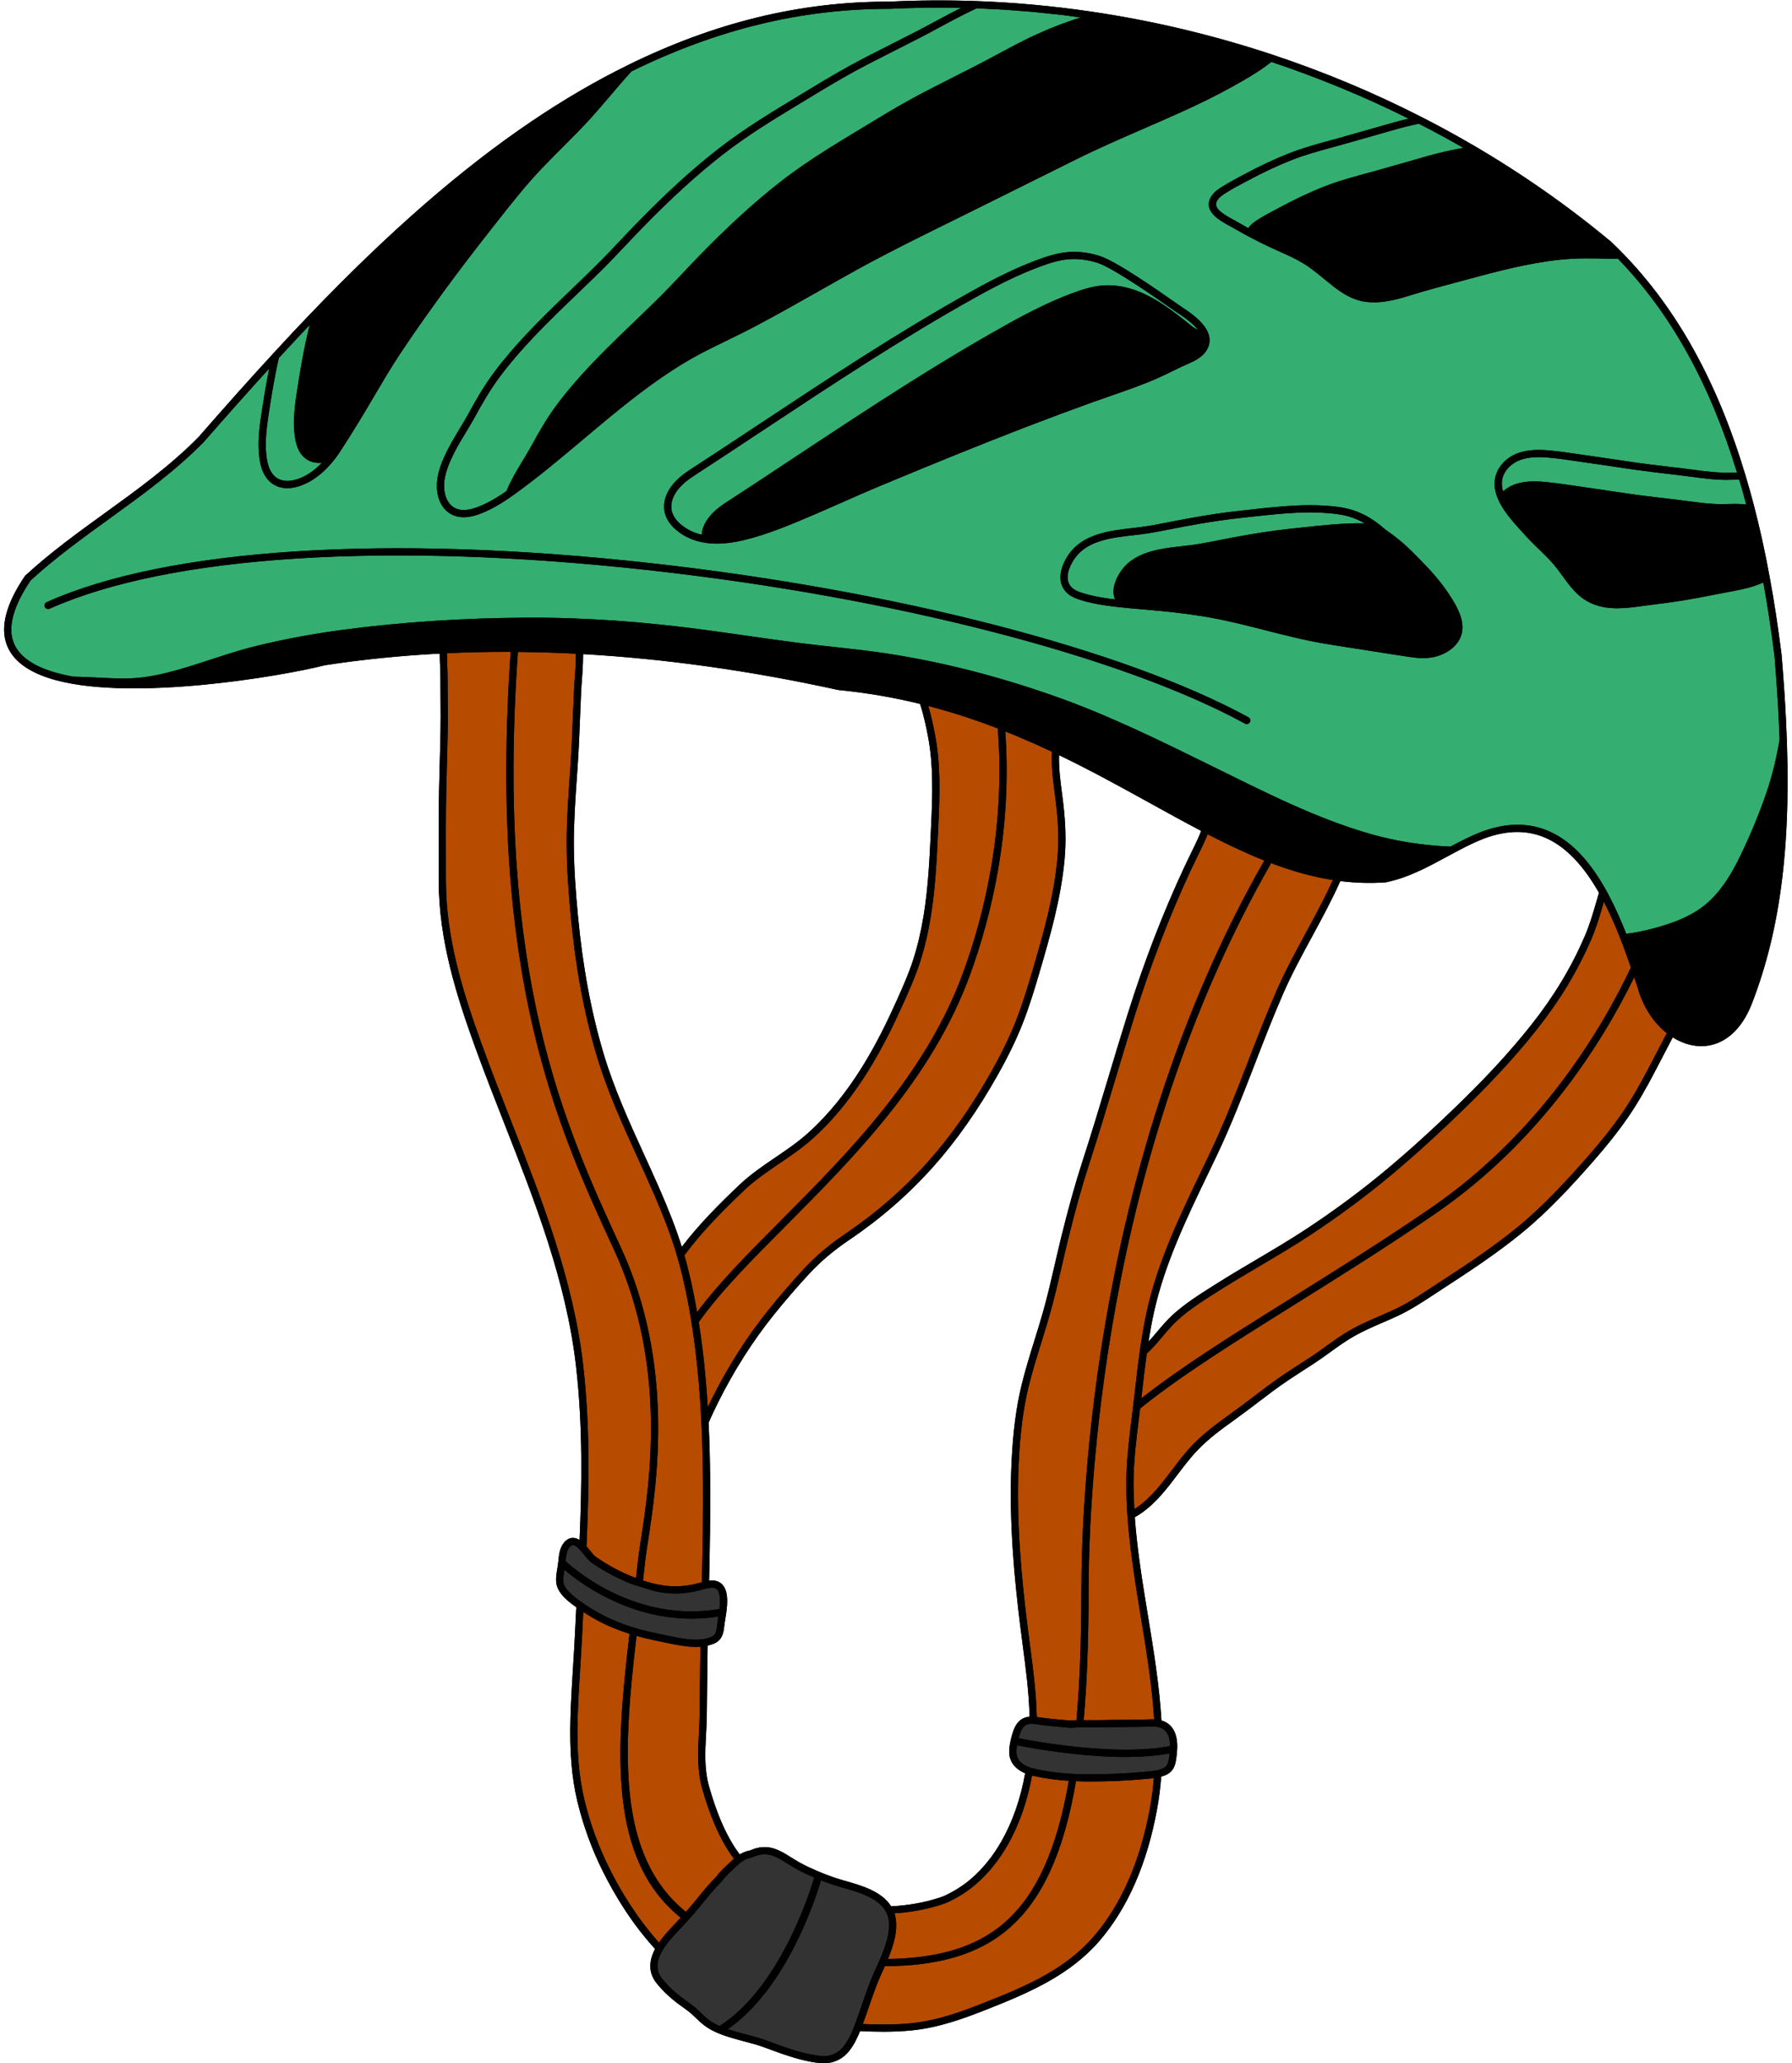
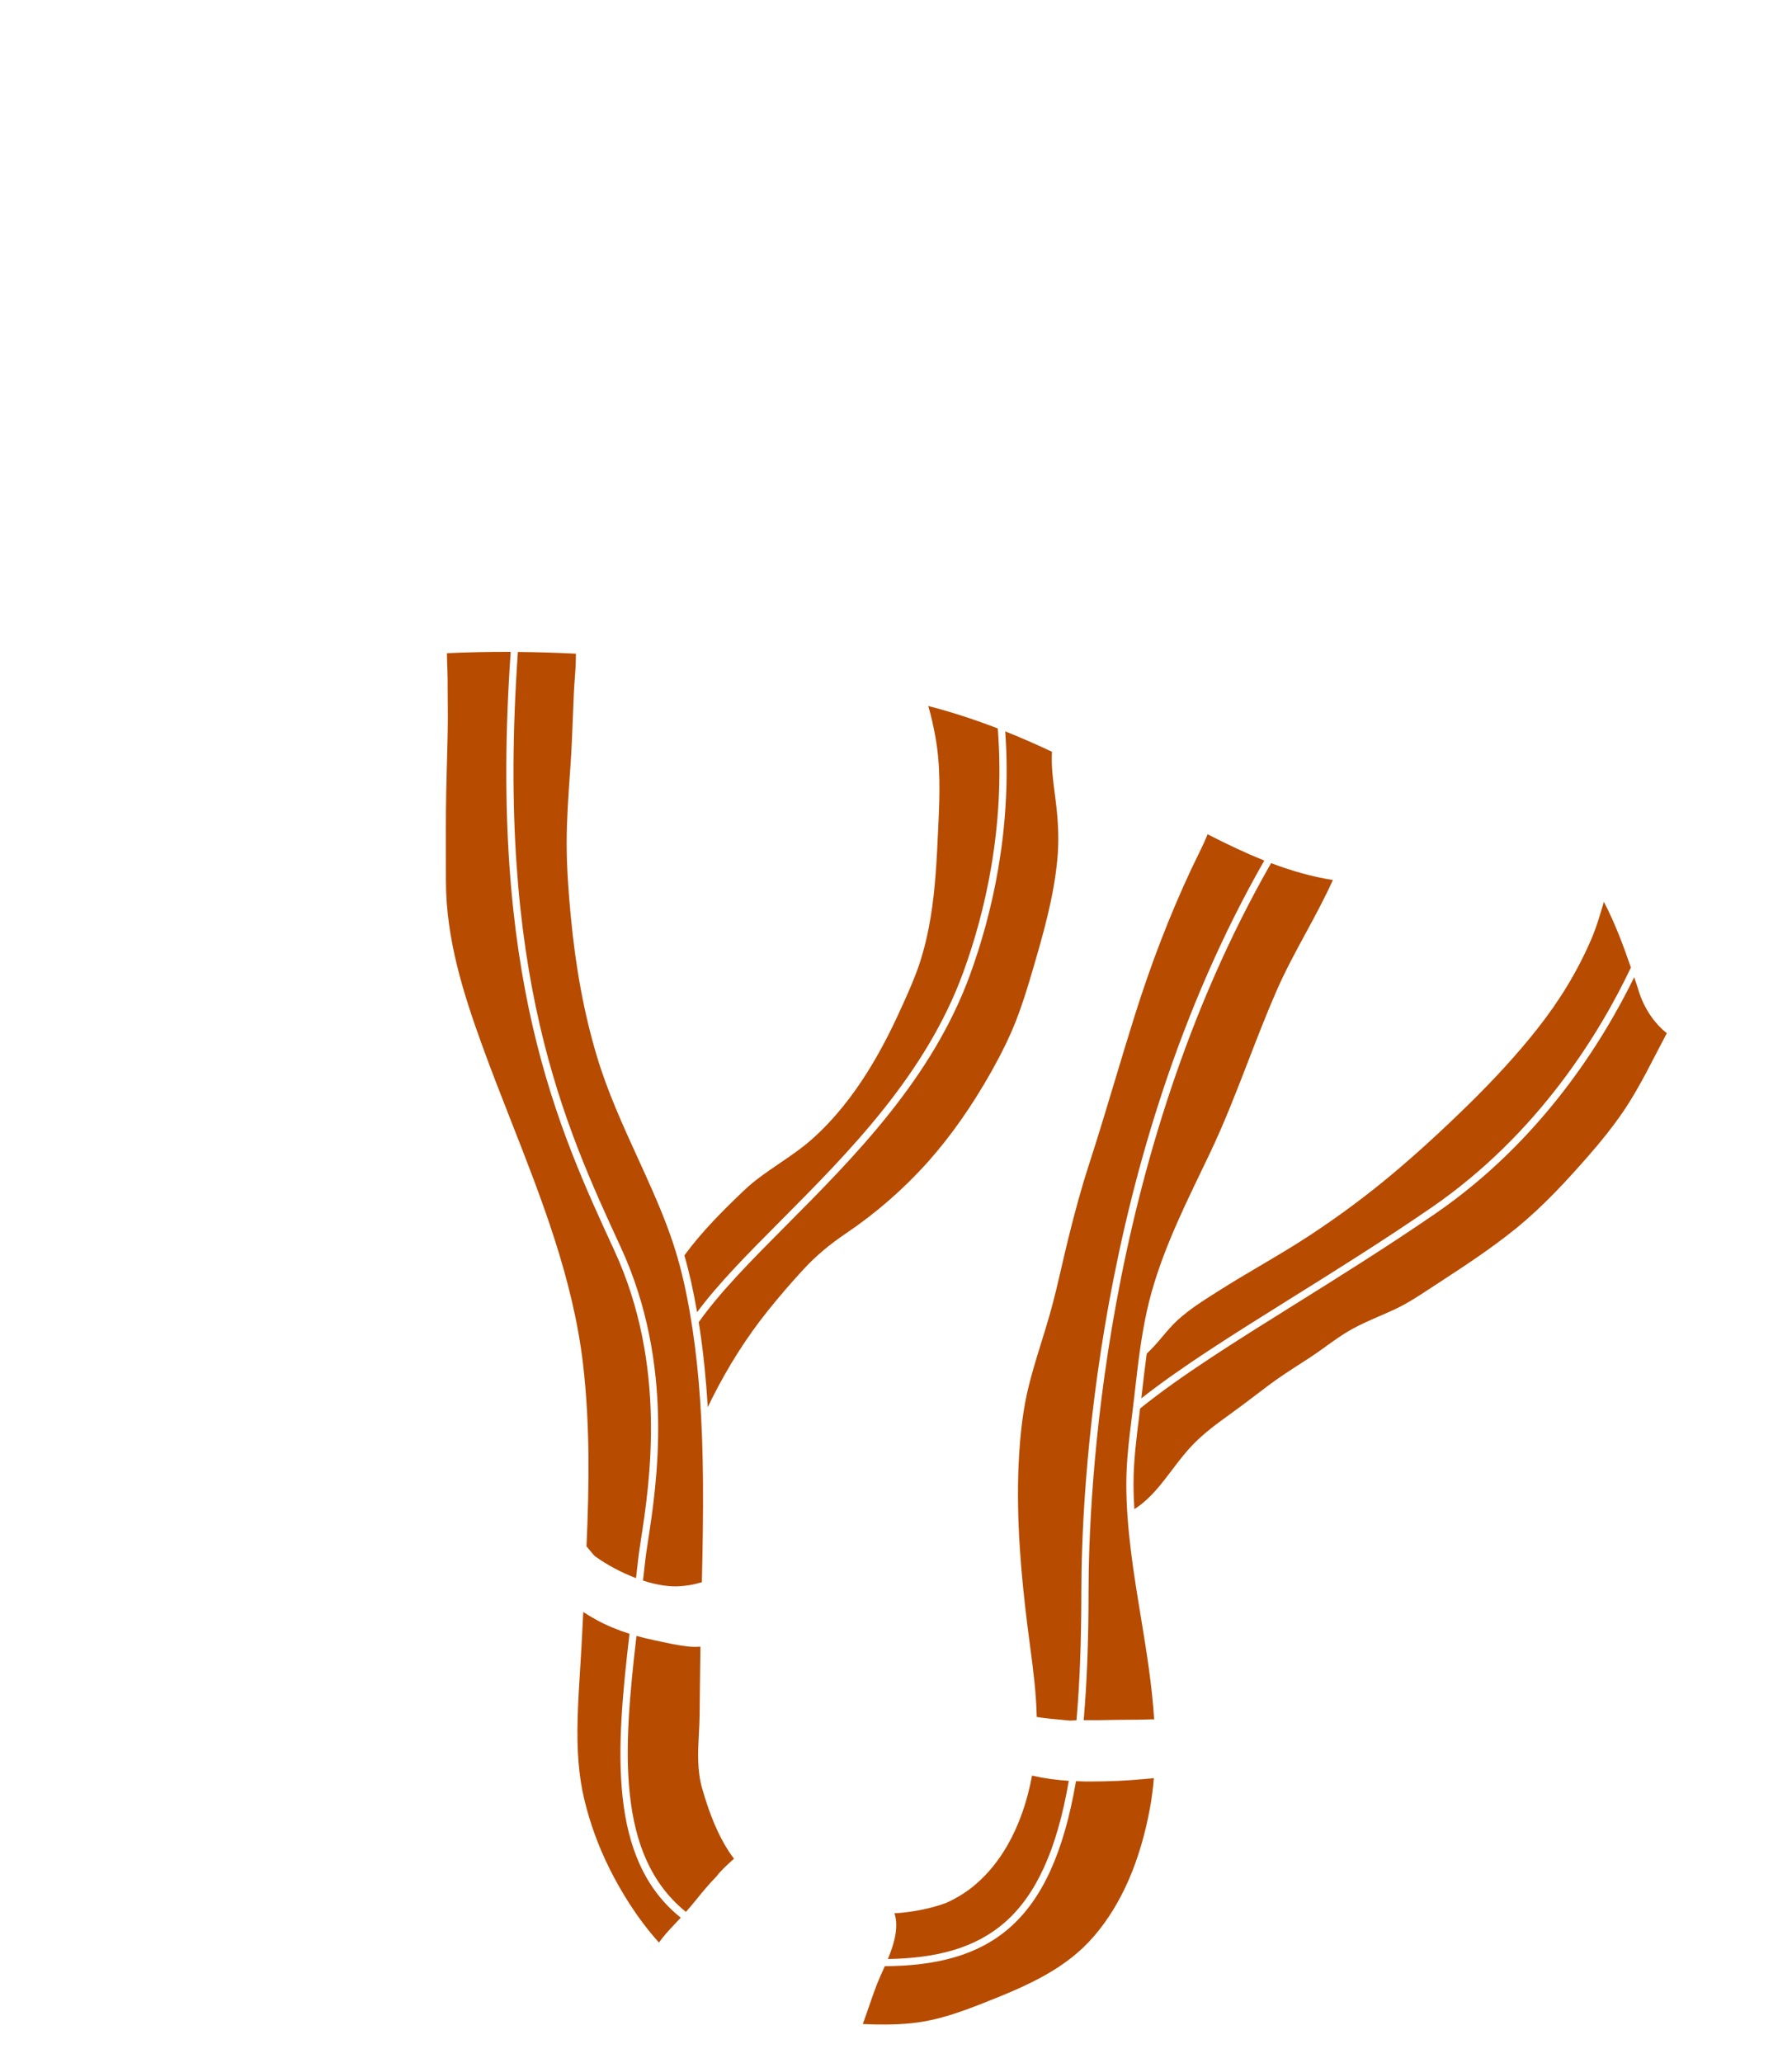
<svg xmlns="http://www.w3.org/2000/svg" fill="#000000" height="500.1" preserveAspectRatio="xMidYMid meet" version="1" viewBox="-1.0 -0.1 434.5 500.1" width="434.5" zoomAndPan="magnify">
  <g id="change1_1">
-     <path d="M432.045,174.499c-0.228-4.741-0.576-9.917-1.069-15.862c-0.848-6.79-1.804-13.02-2.925-19.043 c-1.111-6.075-2.408-11.942-3.851-17.435c-0.641-2.448-1.317-4.846-2.008-7.131c0-0.001-0.001-0.002-0.001-0.003 c-6.824-22.688-16.617-40.337-29.942-53.954c-0.938-0.956-1.783-1.788-2.582-2.541c-0.013-0.013-0.026-0.025-0.04-0.036 c-10.497-8.747-21.94-16.732-34.008-23.73c-1.004-0.582-2.012-1.157-3.021-1.723c-3.027-1.699-6.065-3.323-9.068-4.848 c-0.001,0-0.002,0-0.002-0.001C332,22.308,319.827,17.229,307.349,13.096c-14.387-4.761-29.236-8.272-44.131-10.435 c-9.139-1.334-18.399-2.176-27.522-2.502c-7.048-0.25-14.126-0.205-20.99,0.135h-0.241c-21.5,0-42.203,5.044-63.275,15.414 c-7.762,3.82-15.497,8.328-23.316,13.611c-17.201,11.623-34.807,26.997-53.991,47.043c-2.682,2.798-5.482,5.784-8.325,8.876 c-0.132,0.143-0.262,0.283-0.394,0.427v0c-5.4,5.865-11.134,12.281-18.015,20.156c-6.813,6.943-14.86,12.759-22.642,18.383 c-6.554,4.737-13.331,9.635-19.359,15.194c-0.05,0.046-0.093,0.096-0.131,0.153c-4.533,6.692-6.004,12.292-4.373,16.643 c1.499,3.995,5.574,6.896,12.115,8.622c18.936,4.993,54.357-0.964,65.035-3.681c9.054-1.392,18.34-2.323,27.83-2.82 c0.004,1.117,0.049,2.227,0.094,3.318l0.009,0.203c0.067,1.64,0.07,3.317,0.073,4.938c0.001,1.018,0.003,2.036,0.019,3.054 c0.083,5.028-0.06,10.133-0.199,15.067c-0.063,2.265-0.127,4.53-0.17,6.8c-0.107,5.59-0.093,11.269-0.081,16.762l0.008,4.955 c0.006,14.601,4.495,28.273,8.701,39.942c2.295,6.363,4.81,12.772,7.244,18.968c7.343,18.702,14.938,38.042,17.319,58.488 c1.731,14.856,1.421,29.736,0.884,42.354c-0.486-0.307-0.999-0.51-1.553-0.52c-0.81-0.019-1.53,0.354-2.175,1.095 c-1.098,1.265-1.275,3.076-1.416,4.531l-0.027,0.271c-0.05,0.498-0.136,1.011-0.223,1.529c-0.18,1.07-0.366,2.175-0.276,3.268 c0.187,2.287,2.127,4.05,3.797,5.331c0.349,0.268,0.714,0.53,1.079,0.792c-0.096,1.895-0.195,3.791-0.283,5.686 c-0.133,2.876-0.316,5.801-0.492,8.63c-0.252,4.045-0.513,8.229-0.637,12.355c-0.246,8.141,0.287,14.621,1.677,20.39 c1.408,5.848,3.49,11.561,6.188,16.982c2.757,5.538,6.914,12.516,12.65,18.781c-1.04,1.951-1.553,4.074-0.8,6.242 c0.481,1.383,1.464,2.459,2.253,3.324c1.07,1.174,2.298,2.294,3.752,3.426c0.468,0.365,0.953,0.709,1.437,1.054 c0.76,0.541,1.477,1.052,2.137,1.64c0.366,0.326,0.721,0.664,1.075,1.001c0.624,0.594,1.269,1.207,1.975,1.76 c1.05,0.824,2.236,1.451,3.468,1.969c0.002,0.001,0.005,0.002,0.007,0.003c1.692,0.71,3.473,1.207,5.128,1.661l0.53,0.146 c0.452,0.125,0.904,0.244,1.357,0.364c1.137,0.302,2.311,0.613,3.43,0.996c0.813,0.277,1.616,0.578,2.42,0.879 c0.78,0.291,1.56,0.582,2.347,0.853c2.891,0.997,6.302,2.058,9.682,2.362c0.248,0.022,0.494,0.034,0.74,0.034 c2.428,0,4.65-1.092,6.181-3.062c1.094-1.408,1.909-3.07,2.591-4.749c1.864,0.092,3.736,0.156,5.611,0.156 c2.338,0,4.678-0.092,7.007-0.332c6.591-0.674,12.563-2.877,18.608-5.268c10.118-4.003,19.78-8.269,26.794-16.4 c6.862-7.958,11.572-18.726,13.998-32.002c0.477-2.608,0.791-5.217,0.993-7.825c0.524-0.147,1.031-0.334,1.5-0.591 c1.519-0.833,1.907-2.298,2.068-3.328c0.309-1.994,0.953-6.143-1.392-8.479c-0.626-0.625-1.355-0.991-2.117-1.21 c-0.516-8.574-1.909-17.082-3.283-25.434c-1.285-7.816-2.602-15.831-3.183-23.839c0.657-0.368,1.243-0.743,1.708-1.071 c3.534-2.489,6.153-5.947,8.686-9.291c1.561-2.06,3.175-4.19,4.969-6.037c2.602-2.679,5.567-4.871,8.632-7.063 c2.186-1.566,4.354-3.213,6.451-4.807c0.958-0.727,1.915-1.455,2.879-2.179c2.591-1.944,5.359-3.732,8.036-5.46 c0.723-0.467,1.447-0.934,2.168-1.405c1.31-0.854,2.601-1.787,3.851-2.687c1.949-1.407,3.966-2.861,6.055-4.021 c2.142-1.188,4.435-2.182,6.653-3.142c1.247-0.541,2.494-1.081,3.725-1.658c3.091-1.447,5.964-3.336,8.742-5.162l1.747-1.143 c6.481-4.224,13.182-8.593,19.34-13.606c6.605-5.376,12.385-11.677,17.648-17.686c3.266-3.727,5.839-6.974,8.099-10.218 c2.643-3.796,4.854-7.827,6.484-10.914c0.787-1.491,1.562-2.989,2.337-4.487c0.726-1.405,1.472-2.836,2.226-4.266 c1.97,1.24,4.117,1.995,6.318,2.116c0.207,0.011,0.412,0.017,0.617,0.017c5.205,0,9.624-3.659,12.187-10.139 C430.909,224.809,433.482,203.581,432.045,174.499z M386.703,216.292c-0.084,0.283-0.17,0.567-0.249,0.837l-0.306,1.05 c-0.873,3.009-1.698,5.851-2.901,8.647c-3.245,7.541-7.49,14.572-12.975,21.496c-4.63,5.844-10.003,11.745-16.428,18.039 c-6.49,6.358-12.484,11.831-18.325,16.732c-6.199,5.202-12.928,10.194-20.001,14.839c-3.884,2.552-7.949,4.949-11.879,7.268 c-3.186,1.88-6.48,3.824-9.671,5.844l-0.862,0.544c-3.302,2.085-6.716,4.24-9.69,6.939c-1.44,1.307-2.701,2.799-3.92,4.241 c-0.681,0.805-1.343,1.586-2.025,2.33c0.37-2.367,0.794-4.724,1.305-7.049c2.592-11.767,7.927-22.851,13.087-33.57 c0.716-1.487,1.431-2.972,2.138-4.457c3.484-7.318,6.438-14.964,9.297-22.358c2.159-5.588,4.392-11.367,6.834-16.949 c2.06-4.711,4.584-9.361,7.023-13.858c2.363-4.353,4.772-8.799,6.827-13.405c3.576,0.449,7.206,0.575,10.925,0.315 c0.038-0.003,0.075-0.008,0.113-0.016c5.349-1.089,10.083-3.651,14.661-6.129c1.035-0.561,2.072-1.122,3.118-1.668 c2.43-1.277,4.328-2.159,6.14-2.855C370.228,198.937,379.207,203.139,386.703,216.292z M202.198,167.127 c0.034,0.008,0.068,0.013,0.103,0.017c6.971,0.675,13.55,1.841,19.795,3.369c0.883,2.766,1.48,5.565,1.941,8.031 c1.287,6.869,1.086,13.93,0.743,21.162l-0.068,1.458c-0.318,6.792-0.646,13.814-1.755,20.608c-0.643,3.934-1.479,7.47-2.556,10.808 c-1.086,3.366-2.527,6.587-3.922,9.702c-4.501,10.062-11.032,22.831-21.663,32.341c-2.405,2.151-5.14,4.007-7.786,5.802 c-2.983,2.024-6.068,4.117-8.761,6.676c-4.798,4.558-9.775,9.522-13.954,15.015c-1.353-4.307-3.125-8.892-5.626-14.578 c-1.141-2.593-2.315-5.166-3.488-7.734c-3.585-7.851-7.292-15.971-9.823-24.431c-3.045-10.181-5.091-21.176-6.255-33.611 c-0.491-5.257-0.993-11.459-0.985-17.6c0.008-5.518,0.403-11.13,0.784-16.556l0.133-1.898c0.276-3.992,0.435-8.044,0.588-11.964 c0.081-2.069,0.162-4.138,0.26-6.208c0.048-1.002,0.124-2.003,0.199-3.004c0.102-1.338,0.207-2.723,0.241-4.099l0.023-1.139 c0.005-0.28,0.016-0.566,0.022-0.849C160.277,159.573,180.916,162.455,202.198,167.127z M194.857,452.345 c-1.336-0.634-2.671-1.379-4.08-2.279c-1.338-0.855-2.56-1.602-3.969-2.075c-1.925-0.647-3.917-0.511-5.925,0.408 c-0.882,0.166-1.751,0.496-2.523,0.958c-0.437-0.576-0.857-1.156-1.238-1.746c-2.424-3.761-4.383-8.401-6.167-14.602 c-1.213-4.215-0.994-8.363-0.762-12.756c0.079-1.489,0.16-3.029,0.181-4.57c0.031-2.329,0.053-4.657,0.074-6.984 c0.03-3.265,0.067-6.617,0.127-9.951c0.579-0.132,1.155-0.297,1.697-0.546c1.954-0.899,2.174-2.814,2.304-3.958 c0.077-0.674,0.186-1.345,0.295-2.015c0.121-0.748,0.241-1.497,0.322-2.251c0.224-2.098,0.297-4.688-1.135-6.099 c-0.74-0.731-1.76-1.019-3.009-0.872c-0.001,0-0.001,0-0.001,0c-0.04,0.005-0.078,0.017-0.118,0.022 c0.184-7.983,0.332-16.112,0.264-24.148c-0.043-5.042-0.171-9.74-0.382-14.179c0.771-1.733,1.577-3.452,2.427-5.145 c3.815-7.606,8.305-14.649,13.347-20.933c2.702-3.368,5.582-6.709,8.56-9.931c2.787-3.016,6.005-5.739,9.84-8.324 c7.51-5.062,14.344-11.018,20.311-17.703c5.614-6.289,10.882-13.789,15.657-22.293c2.495-4.443,4.438-8.448,5.939-12.243 c1.694-4.28,3.027-8.712,4.246-12.885c2.395-8.194,5.109-17.481,5.983-27.069c0.381-4.16,0.276-8.482-0.326-13.601 c-0.099-0.84-0.209-1.685-0.32-2.532c-0.392-3.006-0.79-6.103-0.695-9.116c7.816,3.767,15.12,7.799,22.108,11.658 c4.22,2.331,8.318,4.593,12.345,6.701c-0.098,0.256-0.186,0.52-0.291,0.769c-0.7,1.66-1.518,3.325-2.309,4.936 c-0.49,0.996-0.978,1.99-1.444,2.991c-5.225,11.206-9.705,22.81-13.696,35.476c-1.649,5.234-3.253,10.573-4.805,15.738 c-2.007,6.675-4.081,13.578-6.271,20.317c-1.725,5.306-3.359,11.155-5.143,18.408c-0.519,2.108-1.007,4.225-1.496,6.343 c-0.896,3.882-1.823,7.896-2.928,11.779c-0.636,2.238-1.34,4.503-2.02,6.693c-1.088,3.505-2.213,7.129-3.106,10.768 c-1.323,5.383-2.106,11.391-2.466,18.908c-0.682,14.22,0.747,28.438,2.07,39.236c0.215,1.761,0.449,3.518,0.681,5.272 c0.742,5.592,1.494,11.322,1.624,17.081c-0.204,0.018-0.409,0.036-0.615,0.08c-2.116,0.451-2.941,2.224-3.377,3.518 c-0.388,1.152-0.867,2.891-0.939,4.629c-0.104,2.499,1.269,4.387,3.868,5.47c-1.116,6.186-3.034,11.715-5.749,16.485 c-2.035,3.577-4.512,6.637-7.362,9.094c-1.954,1.685-4.171,3.081-6.711,4.242c-3.344,1.204-7.033,1.98-10.967,2.31 c-0.572,0.048-1.141,0.084-1.709,0.118c-2.268-3.633-7.25-5.059-11.054-6.138l-0.729-0.207 C200.617,454.834,197.859,453.769,194.857,452.345z" />
-   </g>
+     </g>
  <g id="change2_1">
    <path d="M168.68,322.068c-0.086-0.578-0.176-1.134-0.264-1.695c5.18-7.345,12.819-15.028,21.126-23.377 c16.633-16.719,35.485-35.668,44.667-60.864c5.163-14.168,10.244-34.89,8.527-58.963c3.905,1.555,7.677,3.217,11.334,4.944 c-0.201,3.398,0.243,6.832,0.676,10.155c0.11,0.842,0.219,1.679,0.317,2.512c0.588,4.995,0.69,9.202,0.322,13.239 c-0.859,9.419-3.548,18.62-5.921,26.739c-1.208,4.133-2.527,8.52-4.193,12.731c-1.472,3.722-3.383,7.658-5.838,12.031 c-4.714,8.394-9.908,15.791-15.437,21.986c-5.871,6.577-12.596,12.437-19.986,17.419c-3.947,2.663-7.266,5.471-10.145,8.587 c-3.005,3.251-5.912,6.624-8.64,10.023c-5.118,6.38-9.675,13.527-13.545,21.242c-0.365,0.728-0.717,1.464-1.069,2.2 C170.196,334.155,169.56,327.948,168.68,322.068z M188.305,295.765c16.507-16.591,35.215-35.397,44.265-60.232 c5.161-14.16,10.232-34.948,8.358-59.074c-5.351-2.063-10.951-3.915-16.852-5.447c0.737,2.507,1.261,4.994,1.677,7.21 c1.321,7.053,1.118,14.226,0.771,21.565l-0.068,1.458c-0.32,6.84-0.651,13.913-1.776,20.806c-0.657,4.022-1.512,7.641-2.616,11.063 c-1.116,3.457-2.577,6.722-3.99,9.88c-4.572,10.22-11.216,23.199-22.093,32.929c-2.49,2.229-5.275,4.118-7.969,5.945 c-2.924,1.985-5.949,4.038-8.539,6.498c-5.039,4.786-10.286,10.015-14.535,15.813c1.198,4.138,2.195,8.6,3.081,13.773 C173.235,310.917,180.478,303.632,188.305,295.765z M345.965,292.669c26.223-17.994,41.152-42.821,48.472-58.261 c-0.858-2.495-1.786-5.096-2.828-7.721c-1.2-3.021-2.442-5.753-3.727-8.221l-0.058,0.199c-0.85,2.927-1.728,5.955-2.974,8.85 c-3.308,7.684-7.629,14.845-13.211,21.889c-4.675,5.903-10.097,11.857-16.574,18.203c-6.522,6.39-12.549,11.892-18.424,16.821 c-6.252,5.246-13.035,10.279-20.165,14.961c-3.92,2.574-8.002,4.983-11.95,7.312c-3.174,1.872-6.457,3.809-9.626,5.815l-0.863,0.546 c-3.239,2.044-6.588,4.158-9.449,6.755c-1.355,1.229-2.577,2.676-3.759,4.076c-1.179,1.395-2.403,2.826-3.783,4.097 c-0.444,3.198-0.808,6.398-1.166,9.545l-0.148,1.297c9.796-7.705,22.334-15.536,36.382-24.308 C323.021,307.715,334.3,300.674,345.965,292.669z M384.126,280.07c3.222-3.678,5.757-6.876,7.98-10.066 c2.589-3.718,4.766-7.689,6.373-10.732c0.784-1.486,1.557-2.98,2.329-4.474c0.762-1.474,1.546-2.977,2.339-4.478 c-3.222-2.545-5.81-6.458-7.084-11.108l-0.114-0.337c-0.229-0.685-0.471-1.403-0.712-2.12c-7.674,15.717-22.649,39.76-48.286,57.352 c-11.695,8.026-22.991,15.077-33.914,21.897c-14.688,9.17-27.71,17.303-37.603,25.289c-0.09,0.735-0.176,1.472-0.267,2.207 c-0.651,5.231-1.324,10.639-1.328,16.004c-0.001,2.055,0.08,4.116,0.197,6.178c0.3-0.189,0.576-0.373,0.816-0.542 c3.312-2.332,5.735-5.53,8.301-8.917c1.592-2.102,3.24-4.275,5.107-6.199c2.703-2.783,5.737-5.025,8.867-7.268 c2.166-1.55,4.325-3.19,6.412-4.776c0.961-0.73,1.921-1.46,2.886-2.186c2.64-1.982,5.434-3.787,8.138-5.53 c0.721-0.466,1.442-0.931,2.16-1.4c1.276-0.833,2.551-1.753,3.784-2.642c1.991-1.436,4.05-2.921,6.229-4.13 c2.217-1.23,4.549-2.241,6.805-3.218c1.232-0.534,2.463-1.068,3.68-1.637c2.977-1.396,5.672-3.166,8.524-5.04l1.752-1.147 c6.443-4.2,13.106-8.543,19.191-13.498C373.194,292.258,378.914,286.021,384.126,280.07z M146.744,452.727 c2.647,5.316,6.611,11.984,12.04,18.007c1.132-1.637,2.522-3.112,3.676-4.328l0.153-0.161c0.499-0.527,0.976-1.04,1.438-1.545 c-17.71-14.22-15.717-40.624-12.419-68.806c-2.89-0.919-5.552-2.031-7.948-3.336c-1.136-0.618-2.225-1.268-3.264-1.942 c-0.077,1.537-0.158,3.075-0.23,4.612c-0.134,2.888-0.317,5.82-0.493,8.657c-0.251,4.032-0.511,8.201-0.635,12.299 c-0.242,7.982,0.275,14.314,1.628,19.928C142.067,441.834,144.104,447.423,146.744,452.727z M258.149,431.534 c-3.086-0.203-6.023-0.611-8.753-1.24c-0.056-0.013-0.104-0.033-0.16-0.046c-1.157,6.283-3.123,11.917-5.901,16.796 c-2.134,3.752-4.738,6.965-7.74,9.553c-2.082,1.794-4.434,3.277-7.193,4.534c-3.553,1.283-7.392,2.092-11.477,2.435 c-0.356,0.03-0.71,0.049-1.066,0.073c0.054,0.164,0.117,0.322,0.161,0.493c0.707,2.748-0.003,5.613-0.699,7.803 c-0.301,0.946-0.655,1.872-1.032,2.781c11.634-0.179,21.138-2.574,28.327-8.858C250.206,459.225,255.254,448.319,258.149,431.534z M272.095,359.502c0.005-5.472,0.684-10.934,1.342-16.217c0.191-1.537,0.382-3.074,0.559-4.616l0.151-1.33 c0.737-6.474,1.498-13.17,2.928-19.667c2.635-11.965,8.016-23.142,13.219-33.951c0.714-1.485,1.428-2.967,2.134-4.45 c3.456-7.259,6.399-14.874,9.244-22.238c2.166-5.605,4.406-11.402,6.863-17.019c2.09-4.779,4.631-9.462,7.089-13.991 c2.266-4.175,4.57-8.437,6.556-12.828c-5.058-0.791-10.018-2.217-14.981-4.091c-41.06,71.712-44.263,153.374-44.263,176.751 c0,11.669-0.384,21.935-1.181,30.963c0.269,0.002,0.536,0.004,0.798,0.008c1.76,0.029,3.558-0.007,5.293-0.041l1.683-0.031 c0.958-0.016,1.914-0.018,2.871-0.022c1.705-0.007,3.468-0.015,5.193-0.09c0.408-0.019,0.83-0.024,1.254-0.006 c-0.529-8.37-1.892-16.699-3.236-24.877C273.878,381.225,272.086,370.331,272.095,359.502z M165.311,463.299 c0.805-0.912,1.556-1.796,2.261-2.664c1.663-2.049,3.333-4.104,5.183-5.964c0.238-0.363,0.524-0.677,0.737-0.913 c0.926-1.017,1.871-1.897,2.596-2.555l0.291-0.266c0.192-0.177,0.395-0.351,0.594-0.527c-0.465-0.612-0.911-1.229-1.316-1.857 c-2.519-3.908-4.546-8.695-6.377-15.064c-1.293-4.496-1.057-8.987-0.827-13.33c0.078-1.472,0.158-2.995,0.178-4.502 c0.031-2.326,0.053-4.652,0.074-6.978c0.029-3.169,0.066-6.421,0.122-9.661c-0.408,0.032-0.807,0.047-1.184,0.047 c-0.74,0-1.398-0.05-1.902-0.104c-2.105-0.232-4.222-0.684-6.269-1.123c-0.6-0.128-1.198-0.256-1.793-0.378 c-1.501-0.307-2.948-0.665-4.351-1.061C150.127,423.847,148.267,449.512,165.311,463.299z M264.243,469.208 c6.656-7.72,11.233-18.21,13.604-31.177c0.435-2.382,0.729-4.769,0.929-7.157c-0.613,0.081-1.224,0.133-1.807,0.181l-0.769,0.067 c-3.996,0.378-8.336,0.569-12.92,0.569c-0.406,0-0.813-0.002-1.222-0.005c-0.734-0.006-1.447-0.041-2.166-0.069 c-2.972,17.349-8.211,28.635-16.125,35.553c-7.713,6.742-17.846,9.204-30.228,9.292c-0.178,0.4-0.358,0.799-0.536,1.193 l-0.544,1.208c-0.987,2.215-1.795,4.567-2.577,6.841c-0.298,0.866-0.596,1.731-0.903,2.593l-0.28,0.789 c-0.161,0.454-0.327,0.921-0.499,1.391c3.932,0.178,7.891,0.201,11.787-0.199c6.378-0.654,11.99-2.721,18.143-5.155 C248.414,481.056,257.479,477.05,264.243,469.208z M154.906,382.993c3.253,1.056,6.548,1.625,9.425,1.331 c1.166-0.119,2.4-0.262,3.561-0.582l0.41-0.115c0.287-0.08,0.583-0.157,0.877-0.234c0.188-8.099,0.342-16.35,0.272-24.496 c-0.124-14.397-0.917-26.017-2.495-36.57c-1.051-7.023-2.245-12.708-3.758-17.893c-1.395-4.774-3.277-9.77-6.103-16.194 c-1.138-2.587-2.308-5.151-3.478-7.712c-3.609-7.905-7.342-16.081-9.907-24.655c-3.079-10.293-5.146-21.398-6.322-33.949 c-0.495-5.298-1-11.551-0.993-17.764c0.008-5.578,0.405-11.221,0.789-16.677l0.132-1.896c0.275-3.966,0.433-8.005,0.586-11.911 c0.081-2.074,0.162-4.148,0.26-6.221c0.049-1.02,0.126-2.037,0.202-3.054c0.1-1.318,0.203-2.679,0.236-4.01l0.023-1.128 c0.006-0.303,0.017-0.614,0.024-0.921c-4.737-0.245-9.427-0.38-14.076-0.422c-5.49,78.341,11.376,114.894,24.941,144.28 c13.171,28.537,8.74,57.345,6.611,71.191c-0.309,2.016-0.555,3.608-0.683,4.817C155.272,379.796,155.089,381.395,154.906,382.993z M291.792,202.095c-0.083,0.212-0.154,0.428-0.242,0.638c-0.72,1.707-1.55,3.395-2.352,5.028c-0.484,0.984-0.967,1.968-1.429,2.957 c-5.193,11.137-9.645,22.671-13.613,35.262c-1.647,5.223-3.249,10.558-4.8,15.716c-2.009,6.685-4.086,13.597-6.283,20.355 c-1.711,5.265-3.334,11.076-5.108,18.286c-0.517,2.1-1.003,4.209-1.49,6.319c-0.901,3.903-1.832,7.939-2.95,11.864 c-0.642,2.259-1.349,4.534-2.032,6.734c-1.08,3.48-2.197,7.079-3.079,10.667c-1.295,5.271-2.063,11.173-2.417,18.575 c-0.676,14.088,0.745,28.211,2.058,38.94c0.215,1.757,0.448,3.507,0.679,5.255c0.753,5.673,1.516,11.486,1.642,17.364 c0.233,0.03,0.457,0.065,0.667,0.097c0.895,0.137,1.867,0.255,3.059,0.37c0.972,0.094,1.943,0.185,2.916,0.275l1.547,0.145 c0.485-0.05,0.965-0.077,1.443-0.096c0.797-9.007,1.182-19.279,1.182-30.99c0-23.461,3.215-105.359,44.364-177.387 C301.005,206.661,296.442,204.492,291.792,202.095z M141.261,373.392c-0.018,0.43-0.043,0.859-0.062,1.289 c0.301,0.346,0.591,0.705,0.872,1.054c0.468,0.581,0.952,1.181,1.28,1.418c2.681,1.935,6.196,3.865,9.867,5.247 c0.167-1.461,0.335-2.925,0.49-4.378c0.132-1.249,0.38-2.859,0.694-4.897c2.103-13.677,6.48-42.135-6.472-70.194 c-13.641-29.556-30.602-66.316-25.103-145.034c-5.211-0.019-10.365,0.086-15.458,0.323c0.002,1.119,0.047,2.24,0.093,3.341 l0.008,0.203c0.069,1.675,0.072,3.368,0.075,5.007c0.001,1.009,0.003,2.018,0.019,3.027c0.083,5.068-0.06,10.191-0.199,15.146 c-0.063,2.259-0.127,4.519-0.169,6.784c-0.107,5.571-0.093,11.241-0.081,16.724l0.008,4.96c0.006,14.319,4.441,27.821,8.598,39.351 c2.286,6.341,4.798,12.737,7.227,18.922c7.384,18.806,15.021,38.252,17.428,58.923C142.126,345.644,141.805,360.674,141.261,373.392 z" fill="#b74b00" />
  </g>
  <g id="change3_1">
-     <path d="M64.159,100.129c0.63-4.092,1.389-8.834,2.446-13.453c0.342-0.372,0.681-0.738,1.021-1.107 c0.367-0.397,0.735-0.798,1.1-1.191c0.501-0.54,0.997-1.07,1.493-1.601c0.222-0.237,0.446-0.479,0.667-0.715 c0.531-0.566,1.055-1.122,1.58-1.677c0.191-0.202,0.385-0.409,0.575-0.61c0.135-0.142,0.266-0.279,0.401-0.421 c0.218-0.229,0.432-0.453,0.648-0.68c-1.337,5.289-2.256,10.664-3.086,16.07c-0.471,3.078-0.871,6.219-0.671,9.337 c0.152,2.534,0.704,5.564,2.958,7.107c1.138,0.782,2.452,0.998,3.781,0.863c-0.674,0.695-1.373,1.352-2.117,1.92 c-2.503,1.895-6.331,3.49-8.876,1.751c-2.039-1.401-2.449-4.348-2.582-6.441C63.32,106.42,63.634,103.553,64.159,100.129z M222.204,8.967c-2.124,1.094-4.254,2.17-6.384,3.247c-2.139,1.081-4.278,2.163-6.409,3.261c-4.691,2.433-9.152,5.086-12.513,7.125 c-1.083,0.659-2.168,1.314-3.252,1.969c-6.529,3.942-13.279,8.019-19.407,12.795c-6.24,4.864-12.489,10.562-19.665,17.93 c-1.305,1.34-2.591,2.701-3.877,4.062c-1.648,1.745-3.352,3.549-5.076,5.282c-2.18,2.18-4.434,4.344-6.614,6.437l-2.081,2.001 c-5.981,5.771-11.753,11.49-16.63,17.995c-2.533,3.374-4.562,6.956-6.047,9.699c-0.723,1.332-1.516,2.641-2.282,3.907 c-0.888,1.466-1.805,2.981-2.603,4.514c-1.451,2.791-2.78,5.792-2.683,8.818c0.057,2.02,0.901,4.453,3.097,5.235 c1.99,0.706,4.312-0.103,6.114-0.889c1.531-0.664,3.115-1.546,4.845-2.701c0.359-0.234,0.7-0.483,1.049-0.725 c0.418-0.99,0.89-1.955,1.369-2.882c1.503-2.886,3.342-5.572,4.892-8.434c1.847-3.406,3.781-6.691,6.116-9.809 c4.94-6.587,10.808-12.391,16.724-18.09c2.902-2.798,5.828-5.58,8.682-8.434c3.038-3.054,5.94-6.243,8.945-9.337 c6.219-6.387,12.718-12.527,19.753-18.01c7.171-5.588,14.989-10.105,22.743-14.813c4.117-2.51,8.282-4.94,12.566-7.155 c4.252-2.198,8.538-4.317,12.79-6.515c4.173-2.15,8.242-4.509,12.487-6.523c3.946-1.868,8.007-3.496,12.178-4.797 c-1.616-0.223-3.232-0.449-4.852-0.642c-1.182-0.14-2.366-0.249-3.55-0.373c-1.09-0.114-2.18-0.243-3.271-0.342 c-1.165-0.106-2.328-0.182-3.492-0.272c-1.109-0.086-2.22-0.186-3.327-0.257c-1.161-0.074-2.317-0.118-3.476-0.175 c-1.078-0.054-2.158-0.121-3.233-0.161c-0.393,0.179-0.781,0.363-1.171,0.547c-2.674,1.269-5.334,2.702-7.906,4.089 C225.243,7.361,223.73,8.177,222.204,8.967z M337.372,31.271c-1.828,0.516-3.65,1.039-5.474,1.563 c-2.481,0.712-4.961,1.425-7.45,2.116c-0.712,0.198-1.425,0.392-2.136,0.586c-3.409,0.929-6.934,1.89-10.27,3.214 c-3.365,1.324-6.852,2.97-10.974,5.178l-0.574,0.308c-1.372,0.735-2.79,1.495-4.116,2.324c-0.924,0.57-1.859,1.195-2.304,2.047 c-0.825,1.564,0.783,2.825,3.839,4.476c0.325,0.176,0.623,0.337,0.873,0.483c0.957,0.557,1.923,1.099,2.891,1.634 c0.583-0.915,1.554-1.586,2.449-2.144c1.535-0.959,3.157-1.799,4.749-2.654c3.597-1.934,7.266-3.725,11.064-5.228 c4.069-1.607,8.282-2.662,12.495-3.829c4.309-1.199,8.61-2.462,12.918-3.677c2.815-0.793,5.627-1.429,8.477-1.919 c-0.674-0.387-1.348-0.774-2.023-1.154c-0.548-0.308-1.097-0.607-1.646-0.91c-0.444-0.245-0.888-0.494-1.333-0.736 c-0.466-0.254-0.931-0.499-1.397-0.748c-0.53-0.284-1.062-0.572-1.591-0.851c-0.441-0.232-0.879-0.456-1.319-0.684 c-0.503-0.261-1.006-0.524-1.507-0.779C341.14,30.273,339.244,30.739,337.372,31.271z M366.087,117.383 c2.374-0.919,5.052-0.895,7.554-0.664c3.214,0.288,6.419,0.847,9.625,1.287c3.781,0.52,7.554,1.127,11.344,1.663 c3.829,0.544,7.69,0.943,11.535,1.423c3.693,0.456,7.37,1.095,11.112,0.999c1.641-0.04,3.445-0.139,5.148,0.111 c-0.273-1.033-0.55-2.059-0.833-3.067c-0.088-0.312-0.178-0.612-0.266-0.921c-0.2-0.697-0.401-1.388-0.604-2.068 c-0.559,0.001-1.114,0.017-1.654,0.034l-0.689,0.02c-3.073,0.083-6.118-0.332-9.064-0.723c-0.728-0.096-1.456-0.194-2.184-0.283 c-1.368-0.17-2.737-0.331-4.104-0.491c-2.442-0.286-4.966-0.582-7.449-0.934c-1.713-0.242-3.425-0.499-5.136-0.757 c-2.064-0.31-4.128-0.62-6.195-0.904c-0.981-0.135-1.961-0.28-2.943-0.426c-2.179-0.324-4.433-0.659-6.642-0.857 c-0.782-0.072-1.65-0.132-2.553-0.132c-1.518,0-3.135,0.17-4.609,0.742c-2.215,0.853-3.839,2.632-4.24,4.641 c-0.179,0.915-0.106,1.909,0.187,2.95C364.198,118.317,365.115,117.758,366.087,117.383z M275.308,129.449 c-0.495,0.059-1.001,0.117-1.516,0.175c-5.209,0.59-11.115,1.258-14.187,5.579c-0.661,0.933-2.702,4.163-1.213,6.519 c0.71,1.115,2.016,1.591,3.292,1.982c1.803,0.555,3.761,0.964,6.16,1.289c0.509,0.071,1.018,0.13,1.527,0.191 c-1.032-2.269,0.17-5.091,1.514-6.977c3.605-5.084,10.672-5.428,16.299-6.107c3.766-0.456,7.467-1.319,11.192-2.007 c4.421-0.815,8.857-1.535,13.318-2.014c4.509-0.48,9.018-1.031,13.542-1.255c1.553-0.076,3.115-0.111,4.673-0.077 c-1.272-0.735-2.581-1.296-3.905-1.674c-2.005-0.571-4.203-0.766-6.089-0.881c-1.057-0.068-2.149-0.102-3.294-0.102 c-1.058,0-2.161,0.029-3.324,0.088c-3.777,0.187-7.618,0.611-11.333,1.022l-2.159,0.237c-3.904,0.418-8.115,1.055-13.252,2.005 c-1.152,0.21-2.3,0.437-3.447,0.665C280.565,128.61,277.939,129.13,275.308,129.449z M165.482,128.027 c1.09,0.678,2.319,1.172,3.646,1.48c0.08-1.134,0.473-2.247,1.08-3.234c1.135-1.847,2.846-3.278,4.644-4.461 c2.43-1.599,4.885-3.182,7.323-4.78c20.113-13.246,40.01-26.812,61.075-38.539c5.044-2.814,10.217-5.46,15.636-7.482 c2.51-0.935,5.044-1.767,7.746-1.927c2.366-0.144,4.765,0.216,7.027,0.951c4.557,1.487,8.506,4.325,12.239,7.259 c0.791,0.624,1.575,1.263,2.358,1.886c0.43,0.244,0.849,0.504,1.274,0.754c-1.336-1.768-3.701-3.346-5.242-4.364l-0.392-0.26 c-0.205-0.137-0.649-0.447-1.272-0.884c-3.382-2.367-13.671-9.569-17.452-10.796c-1.928-0.629-3.857-0.946-5.748-0.946 c-0.321,0-0.641,0.01-0.96,0.028c-2.454,0.152-4.77,0.861-7.49,1.88c-4.633,1.729-9.418,4.017-15.516,7.419 c-17.766,9.897-34.996,21.298-51.658,32.323c-3.119,2.063-6.238,4.127-9.362,6.182c-1.276,0.844-2.559,1.679-3.843,2.514 c-1.161,0.756-2.322,1.511-3.48,2.274c-2.076,1.366-3.467,2.697-4.381,4.188c-0.893,1.448-1.186,3.001-0.827,4.376 C162.312,125.401,163.516,126.8,165.482,128.027z M22.383,164.117c-1.855-0.096-3.745-0.19-5.638-0.215 c-1.233-0.22-2.418-0.475-3.54-0.771c-5.963-1.574-9.639-4.114-10.928-7.55c-1.415-3.773-0.025-8.81,4.128-14.969 c5.933-5.46,12.638-10.307,19.125-14.994c7.841-5.667,15.948-11.526,22.899-18.611c5.986-6.85,11.085-12.574,15.848-17.792 c-0.752,3.71-1.34,7.386-1.842,10.65c-0.542,3.536-0.865,6.508-0.679,9.524c0.155,2.458,0.669,5.938,3.336,7.772 c1.094,0.747,2.318,1.062,3.579,1.062c2.554,0,5.257-1.287,7.339-2.863c1.142-0.873,2.216-1.888,3.186-3.01 c0.717-0.813,1.413-1.723,2.07-2.708c1.772-2.665,3.468-5.43,4.966-7.87c1.194-1.952,2.354-3.921,3.513-5.89 c1.946-3.307,3.96-6.726,6.104-9.985c3.816-5.771,7.85-11.37,10.936-15.603c3.499-4.776,7.307-9.771,11.645-15.267l1.056-1.343 c3.438-4.372,6.994-8.894,10.89-12.969c1.609-1.688,3.289-3.37,4.915-4.996c2.456-2.457,4.997-4.999,7.365-7.638 c1.481-1.652,2.939-3.366,4.349-5.023c1.652-1.943,3.36-3.947,5.105-5.854c20.779-10.203,41.182-15.165,62.406-15.165h0.232 c5.678-0.281,11.472-0.349,17.27-0.227c-2.066,1.034-4.103,2.131-6.089,3.201c-1.504,0.811-3.008,1.621-4.524,2.406 c-2.119,1.091-4.245,2.166-6.37,3.242c-2.144,1.083-4.287,2.166-6.424,3.268c-4.738,2.458-9.231,5.13-12.618,7.183 c-1.082,0.659-2.165,1.313-3.248,1.967c-6.572,3.969-13.367,8.072-19.577,12.912c-6.304,4.914-12.609,10.663-19.842,18.09 c-1.311,1.346-2.603,2.713-3.895,4.081c-1.641,1.737-3.337,3.533-5.044,5.247c-2.165,2.166-4.413,4.325-6.586,6.412l-2.084,2.003 c-6.034,5.822-11.86,11.596-16.815,18.203c-2.601,3.465-4.672,7.121-6.184,9.916c-0.704,1.294-1.485,2.586-2.241,3.835 c-0.902,1.489-1.834,3.028-2.659,4.613c-1.56,3.002-2.989,6.253-2.88,9.676c0.074,2.592,1.231,5.747,4.257,6.824 c0.743,0.265,1.5,0.375,2.252,0.375c1.843,0,3.654-0.659,5.141-1.308c1.626-0.705,3.3-1.636,5.11-2.843 c0.723-0.471,1.431-0.966,2.128-1.47c5.719-4.118,11.254-8.775,16.606-13.278c5.975-5.026,12.154-10.224,18.651-14.733 c3.76-2.606,7.318-4.76,10.875-6.581c1.72-0.876,3.452-1.722,5.183-2.567c2.406-1.175,4.894-2.39,7.308-3.667 c5.089-2.698,10.178-5.578,15.101-8.363c3.238-1.831,6.475-3.664,9.733-5.457c7.075-3.893,14.442-7.523,21.566-11.035l10.492-5.198 c6.795-3.375,13.59-6.751,20.383-10.132c5.47-2.719,11.172-5.2,16.686-7.597c2.844-1.237,5.686-2.474,8.513-3.748 c4.899-2.205,8.828-4.143,12.367-6.1c2.798-1.549,5.969-3.305,8.814-5.399c0.371-0.271,0.757-0.569,1.145-0.882 c11.454,3.816,22.638,8.44,33.301,13.749c-1.22,0.287-2.44,0.594-3.652,0.939c-1.829,0.516-3.654,1.04-5.481,1.564 c-2.475,0.711-4.95,1.423-7.435,2.113c-0.708,0.197-1.418,0.389-2.127,0.583c-3.456,0.942-7.028,1.915-10.453,3.275 c-3.427,1.35-6.973,3.022-11.157,5.264l-0.574,0.308c-1.396,0.749-2.841,1.523-4.212,2.38c-1.076,0.664-2.279,1.477-2.927,2.717 c-1.791,3.392,2.337,5.623,4.553,6.821c0.307,0.165,0.587,0.316,0.823,0.454c0.981,0.571,1.97,1.126,2.965,1.677 c2.745,1.487,5.625,2.901,8.561,4.204c1.813,0.8,3.735,1.673,5.542,2.761c1.757,1.068,3.397,2.411,5.004,3.728l0.557,0.454 c1.1,0.899,2.237,1.83,3.44,2.638c2.164,1.457,4.138,2.259,6.212,2.524c0.658,0.084,1.312,0.122,1.965,0.122 c3.075,0,6.097-0.851,9.164-1.809c3.325-1.034,6.749-1.95,10.06-2.836l2.744-0.738c7.581-2.05,15.42-4.17,23.327-4.97 c3.973-0.403,7.885-0.332,11.881-0.211c0.533,0.011,1.232,0.024,1.955-0.03c12.759,13.145,22.217,30.12,28.892,51.838 c-0.394,0.006-0.796,0.003-1.18,0.014l-0.679,0.019c-2.947,0.072-5.912-0.326-8.792-0.708c-0.733-0.097-1.467-0.194-2.199-0.284 c-1.371-0.171-2.743-0.332-4.115-0.493c-2.432-0.285-4.946-0.58-7.407-0.928c-1.709-0.242-3.416-0.498-5.122-0.755 c-2.072-0.311-4.144-0.623-6.217-0.908c-0.974-0.133-1.949-0.278-2.923-0.423c-2.204-0.327-4.483-0.666-6.74-0.868 c-2.29-0.214-5.261-0.322-7.948,0.718c-2.767,1.067-4.805,3.337-5.323,5.93c-0.265,1.355-0.139,2.802,0.374,4.303 c0.376,1.095,0.951,2.212,1.754,3.413c1.296,1.953,2.877,3.686,4.405,5.362l0.799,0.879c1.028,1.139,2.138,2.215,3.212,3.255 c1.265,1.225,2.573,2.492,3.716,3.838c0.72,0.853,1.398,1.787,2.053,2.691c1.2,1.652,2.44,3.361,4.061,4.769 c2.276,1.966,5.181,3,8.633,3.074c0.181,0.004,0.362,0.006,0.543,0.006c2.132,0,4.24-0.288,6.283-0.568 c0.743-0.101,1.484-0.203,2.228-0.291c4.092-0.49,7.691-1.03,11.004-1.649l3.775-0.727c1.711-0.331,3.42-0.661,5.13-0.984 c2.207-0.417,4.553-0.937,6.759-1.904c0.1-0.044,0.19-0.09,0.286-0.135c1.024,5.634,1.913,11.457,2.7,17.746 c0.488,5.888,0.834,11.045,1.061,15.766v0.001c0.077,1.555,0.137,3.077,0.19,4.587c-0.734,4.337-1.745,8.605-3.172,12.789 c-1.783,5.22-3.933,10.36-6.331,15.325c-1.967,4.077-4.309,8.066-7.667,11.16c-3.829,3.517-8.961,5.34-13.926,6.611 c-2.005,0.517-4.041,0.911-6.091,1.19c-0.027-0.068-0.051-0.134-0.077-0.202c-4.686-11.789-12.273-26.25-26.253-26.25 c-2.647,0-5.525,0.52-8.652,1.673c-1.89,0.726-3.844,1.633-6.335,2.943c-0.434,0.227-0.863,0.462-1.295,0.693 c-0.455-0.022-0.924-0.036-1.37-0.064c-5.964-0.36-11.895-1.271-17.651-2.894c-13.558-3.821-26.316-10.408-38.915-16.604 c-12.382-6.084-24.781-12.215-37.812-16.82c-13.35-4.724-27.116-8.338-41.13-10.456c-7.091-1.079-14.245-1.647-21.36-2.566 c-7.506-0.967-14.981-2.11-22.479-3.118c-14.533-1.959-29.091-3.062-43.768-2.966c-14.773,0.104-29.65,1.015-44.295,2.966 c-6.907,0.927-13.766,2.19-20.545,3.829c-6.739,1.631-13.182,4.165-19.857,6.012c-3.39,0.935-6.859,1.687-10.384,1.871 C28.211,164.445,25.293,164.269,22.383,164.117z M286.238,125.728c-1.158,0.211-2.314,0.44-3.47,0.669 c-2.509,0.497-5.103,1.011-7.669,1.321c-0.49,0.059-0.993,0.117-1.502,0.174c-5.297,0.599-11.89,1.346-15.413,6.303 c-0.82,1.158-3.334,5.189-1.263,8.463c1.031,1.617,2.736,2.25,4.253,2.715c1.896,0.584,3.942,1.012,6.435,1.35 c0.753,0.106,1.505,0.202,2.259,0.282c2.133,0.247,4.307,0.432,6.41,0.611c1.472,0.126,2.944,0.251,4.41,0.397 c3.703,0.374,8.577,0.925,13.444,1.892c3.879,0.766,7.788,1.763,11.569,2.728c2.309,0.589,4.697,1.198,7.058,1.75 c2.756,0.652,5.246,1.16,7.613,1.554c2.63,0.435,5.271,0.844,7.909,1.251c1.867,0.289,3.734,0.577,5.597,0.876 c2.25,0.36,4.493,0.712,6.74,1.04c1.104,0.164,2.263,0.305,3.456,0.305c0.634,0,1.277-0.04,1.926-0.136 c3.295-0.49,7.062-2.732,7.548-6.503c0.259-2.074-0.528-4.02-1.142-5.305c-0.778-1.624-1.78-3.138-2.748-4.533 c-2.368-3.412-5.334-6.386-8.268-9.328c-1.882-1.891-4.019-3.651-6.531-5.381c-0.933-0.824-1.82-1.521-2.709-2.127 c-1.814-1.236-3.719-2.144-5.664-2.7c-2.165-0.616-4.481-0.822-6.458-0.943c-2.097-0.136-4.326-0.14-6.814-0.017 c-3.829,0.19-7.698,0.617-11.439,1.031l-2.154,0.236C295.671,124.127,291.418,124.77,286.238,125.728z M160.221,124.314 c0.524,1.976,1.983,3.723,4.34,5.194c1.311,0.815,2.782,1.403,4.372,1.75c1.218,0.271,2.524,0.406,3.911,0.406 c2.009,0,4.188-0.284,6.514-0.85c5.468-1.32,10.676-3.459,16.43-5.913c2.412-1.03,4.811-2.09,7.21-3.151 c2.971-1.314,6.043-2.672,9.091-3.945c6.666-2.779,12.196-5.058,17.403-7.167c13.09-5.312,24.089-9.543,34.613-13.314 c1.421-0.511,2.848-1.006,4.276-1.502c3.857-1.338,7.846-2.722,11.651-4.421c1.056-0.468,2.097-0.983,3.103-1.48 c1.104-0.545,2.245-1.109,3.426-1.619c1.772-0.765,3.976-1.718,5.08-3.64c0.756-1.309,0.844-2.699,0.26-4.132 c-1.127-2.765-4.586-5.05-6.652-6.415l-0.387-0.257c-0.2-0.132-0.632-0.435-1.239-0.86c-3.797-2.658-13.884-9.719-17.912-11.026 c-2.461-0.802-4.935-1.14-7.352-1c-2.832,0.176-5.517,1.06-7.996,1.988c-4.719,1.76-9.578,4.082-15.755,7.529 c-17.823,9.929-35.081,21.348-51.771,32.392c-3.117,2.063-6.235,4.126-9.36,6.182c-1.274,0.841-2.554,1.674-3.834,2.508 c-1.163,0.757-2.328,1.514-3.488,2.279c-2.297,1.511-3.857,3.016-4.907,4.731C160.104,120.435,159.739,122.471,160.221,124.314z M156.661,138.136c58.966,6.549,114.223,20.784,144.21,37.149c0.132,0.073,0.275,0.107,0.417,0.107c0.308,0,0.608-0.164,0.766-0.454 c0.232-0.422,0.076-0.952-0.347-1.183c-30.172-16.467-85.676-30.779-144.852-37.352c-63.874-7.095-117.284-3.65-146.542,9.446 c-0.44,0.197-0.636,0.712-0.44,1.152c0.197,0.44,0.708,0.635,1.152,0.44C40.006,134.468,93.088,131.076,156.661,138.136z" fill="#34af71" />
-   </g>
+     </g>
  <g id="change4_1">
-     <path d="M276.824,429.318l-0.789,0.068c-4.291,0.405-8.988,0.593-13.964,0.557 c-4.413-0.033-8.545-0.487-12.283-1.349c-2.973-0.685-4.435-2.13-4.345-4.296c0.02-0.467,0.08-0.931,0.156-1.389 c3.289,0.66,14.999,2.838,26.292,2.838c3.724,0,7.383-0.257,10.698-0.864c-0.052,0.485-0.113,0.971-0.188,1.449 c-0.169,1.087-0.524,1.704-1.183,2.066C280.021,429.053,278.322,429.194,276.824,429.318z M277.668,418.385 c-1.758,0.077-3.539,0.084-5.262,0.091c-0.95,0.003-1.9,0.007-2.849,0.022l-1.677,0.031c-1.751,0.034-3.561,0.07-5.356,0.041 c-1.24-0.018-2.561-0.029-3.857,0.114c-0.059,0.005-0.118,0.008-0.177,0.001l-1.634-0.153c-0.973-0.091-1.947-0.181-2.92-0.275 c-1.225-0.118-2.229-0.239-3.158-0.382c-0.511-0.08-1.068-0.165-1.609-0.165c-0.27,0-0.535,0.021-0.79,0.075 c-0.986,0.21-1.591,0.897-2.087,2.37c-0.103,0.307-0.211,0.667-0.317,1.05c4.336,0.855,23.828,4.4,36.71,1.905 c-0.008-1.5-0.294-2.864-1.184-3.751H281.5C280.538,418.399,279.094,418.327,277.668,418.385z M138.713,387.285 c1.734,1.33,3.687,2.59,5.804,3.742c3.834,2.087,8.381,3.678,13.513,4.728c0.598,0.123,1.202,0.252,1.807,0.381 c2.005,0.429,4.078,0.873,6.094,1.094c1.29,0.142,3.739,0.25,5.611-0.612c0.904-0.416,1.141-1.161,1.302-2.572 c0.08-0.701,0.193-1.398,0.306-2.096c0.013-0.082,0.026-0.165,0.039-0.247c-2.229,0.35-4.4,0.52-6.495,0.52 c-15.571,0-27.163-8.708-30.844-11.856c-0.161,0.961-0.329,1.956-0.257,2.83C135.723,384.799,137.329,386.223,138.713,387.285z M136.132,378.288c2.217,2.055,17.193,15.04,37.315,11.604c0.004-0.033,0.009-0.067,0.013-0.1c0.097-0.908,0.391-3.67-0.625-4.672 c-0.348-0.344-0.865-0.466-1.576-0.382c-0.82,0.098-1.629,0.326-2.485,0.567l-0.417,0.117c-1.291,0.355-2.609,0.509-3.848,0.634 c-2.226,0.228-4.58-0.015-6.912-0.534l-5.275-1.626c-4.188-1.629-7.871-3.801-9.992-5.332c-0.517-0.374-1.026-1.005-1.615-1.737 c-0.824-1.024-1.953-2.424-2.774-2.44c-0.006,0-0.014-0.001-0.021-0.001c-0.115,0-0.396,0.027-0.804,0.495 C136.411,375.693,136.248,377.107,136.132,378.288z M173.46,490.957c14.36-9.132,21.68-31.644,22.978-35.982 c-0.762-0.328-1.537-0.677-2.329-1.052c-1.402-0.666-2.8-1.446-4.272-2.386c-1.24-0.792-2.365-1.481-3.585-1.892 c-0.619-0.207-1.239-0.311-1.866-0.311c-0.933,0-1.883,0.231-2.868,0.694c-0.071,0.033-0.146,0.056-0.223,0.07 c-0.713,0.123-1.421,0.385-2.046,0.76c-0.586,0.351-1.148,0.868-1.693,1.367l-0.298,0.272c-0.696,0.632-1.602,1.474-2.427,2.381 c-0.245,0.27-0.489,0.538-0.654,0.804c-0.035,0.056-0.077,0.109-0.124,0.156c-1.813,1.814-3.474,3.86-5.08,5.836 c-1.514,1.865-3.166,3.732-5.097,5.771l-0.153,0.162c-2.518,2.656-6.323,6.669-5.045,10.35c0.337,0.967,1.027,1.771,1.895,2.721 c1.003,1.1,2.159,2.156,3.535,3.226c0.449,0.349,0.913,0.679,1.376,1.009c0.766,0.544,1.557,1.107,2.288,1.758 c0.38,0.339,0.748,0.689,1.116,1.04c0.622,0.591,1.209,1.149,1.849,1.651C171.561,490.007,172.482,490.522,173.46,490.957z M207.052,488.506l0.282-0.795c0.306-0.854,0.601-1.714,0.896-2.573c0.794-2.31,1.615-4.698,2.634-6.984l0.547-1.216 c0.811-1.79,1.648-3.642,2.248-5.53c0.626-1.968,1.267-4.522,0.671-6.84c-1.115-4.335-6.707-5.922-10.79-7.081l-0.734-0.209 c-1.544-0.443-3.119-0.993-4.742-1.637c-1.429,4.823-8.434,26.263-22.598,36.085c1.071,0.357,2.173,0.661,3.261,0.959l0.533,0.147 c0.446,0.124,0.892,0.241,1.339,0.36c1.166,0.309,2.371,0.629,3.548,1.031c0.827,0.283,1.647,0.589,2.466,0.895 c0.767,0.286,1.533,0.572,2.305,0.839c2.792,0.963,6.076,1.986,9.269,2.274c2.144,0.184,4.054-0.645,5.386-2.362 C205.179,493.805,206.131,491.111,207.052,488.506z" fill="#333333" />
-   </g>
+     </g>
  <g id="change1_2">
-     <path d="M432.045,174.499c-0.228-4.741-0.576-9.917-1.069-15.862c-0.848-6.79-1.804-13.02-2.925-19.043 c-1.111-6.075-2.408-11.942-3.851-17.435c-0.641-2.448-1.317-4.846-2.008-7.131c0-0.001-0.001-0.002-0.001-0.003 c-6.824-22.688-16.617-40.337-29.942-53.954c-0.938-0.956-1.783-1.788-2.582-2.541c-0.013-0.013-0.026-0.025-0.04-0.036 c-10.497-8.747-21.94-16.732-34.008-23.73c-1.004-0.582-2.012-1.157-3.021-1.723c-3.027-1.699-6.065-3.323-9.068-4.848 c-0.001,0-0.002,0-0.002-0.001C332,22.308,319.827,17.229,307.349,13.096c-14.387-4.761-29.236-8.272-44.131-10.435 c-9.139-1.334-18.399-2.176-27.522-2.502c-7.048-0.25-14.126-0.205-20.99,0.135h-0.241c-21.5,0-42.203,5.044-63.275,15.414 c-7.762,3.82-15.497,8.328-23.316,13.611c-17.201,11.623-34.807,26.997-53.991,47.043c-2.682,2.798-5.482,5.784-8.325,8.876 c-0.132,0.143-0.262,0.283-0.394,0.427c0,0,0,0,0,0c-5.4,5.865-11.134,12.281-18.015,20.156 c-6.813,6.943-14.86,12.759-22.642,18.383c-6.554,4.737-13.331,9.635-19.359,15.194c-0.05,0.046-0.093,0.096-0.131,0.153 c-4.533,6.692-6.004,12.292-4.373,16.643c1.499,3.995,5.574,6.896,12.115,8.622c18.936,4.993,54.357-0.964,65.035-3.681 c9.054-1.392,18.34-2.323,27.83-2.82c0.004,1.117,0.049,2.227,0.094,3.318l0.009,0.203c0.067,1.64,0.07,3.317,0.073,4.938 c0.001,1.018,0.003,2.036,0.019,3.054c0.083,5.028-0.06,10.133-0.199,15.067c-0.063,2.265-0.127,4.53-0.17,6.8 c-0.107,5.59-0.093,11.269-0.081,16.762l0.008,4.955c0.006,14.601,4.495,28.273,8.701,39.942c2.295,6.363,4.81,12.772,7.244,18.968 c7.343,18.702,14.938,38.042,17.319,58.488c1.731,14.856,1.421,29.736,0.884,42.354c-0.486-0.307-0.999-0.51-1.553-0.52 c-0.81-0.019-1.53,0.354-2.175,1.095c-1.098,1.265-1.275,3.076-1.416,4.531l-0.027,0.271c-0.05,0.498-0.136,1.011-0.223,1.529 c-0.18,1.07-0.366,2.175-0.276,3.268c0.187,2.287,2.127,4.05,3.797,5.331c0.349,0.268,0.714,0.53,1.079,0.792 c-0.096,1.895-0.195,3.791-0.283,5.686c-0.133,2.876-0.316,5.801-0.492,8.63c-0.252,4.045-0.513,8.229-0.637,12.355 c-0.246,8.141,0.287,14.621,1.677,20.39c1.408,5.848,3.49,11.561,6.188,16.982c2.757,5.538,6.914,12.516,12.65,18.781 c-1.04,1.951-1.553,4.074-0.8,6.242c0.481,1.383,1.464,2.459,2.253,3.324c1.07,1.174,2.298,2.294,3.752,3.426 c0.468,0.365,0.953,0.709,1.437,1.054c0.76,0.541,1.477,1.052,2.137,1.64c0.366,0.326,0.721,0.664,1.075,1.001 c0.624,0.594,1.269,1.207,1.975,1.76c1.05,0.824,2.236,1.451,3.468,1.969c0.002,0.001,0.005,0.002,0.007,0.003 c1.692,0.71,3.473,1.207,5.128,1.661l0.53,0.146c0.452,0.125,0.904,0.244,1.357,0.364c1.137,0.302,2.311,0.613,3.43,0.996 c0.813,0.277,1.616,0.578,2.42,0.879c0.78,0.291,1.56,0.582,2.347,0.853c2.891,0.997,6.302,2.058,9.682,2.362 c0.248,0.022,0.494,0.034,0.74,0.034c2.428,0,4.65-1.092,6.181-3.062c1.094-1.408,1.909-3.07,2.591-4.749 c1.864,0.092,3.736,0.156,5.611,0.156c2.338,0,4.678-0.092,7.007-0.332c6.591-0.674,12.563-2.877,18.608-5.268 c10.118-4.003,19.78-8.269,26.794-16.4c6.862-7.958,11.572-18.726,13.998-32.002c0.477-2.608,0.791-5.217,0.993-7.825 c0.524-0.147,1.031-0.334,1.5-0.591c1.519-0.833,1.907-2.298,2.068-3.328c0.309-1.994,0.953-6.143-1.392-8.479 c-0.626-0.625-1.355-0.991-2.117-1.21c-0.516-8.574-1.909-17.082-3.283-25.434c-1.285-7.816-2.602-15.831-3.183-23.839 c0.657-0.368,1.243-0.743,1.708-1.071c3.534-2.489,6.153-5.947,8.686-9.291c1.561-2.06,3.175-4.19,4.969-6.037 c2.602-2.679,5.567-4.871,8.632-7.063c2.186-1.566,4.354-3.213,6.451-4.807c0.958-0.727,1.915-1.455,2.879-2.179 c2.591-1.944,5.359-3.732,8.036-5.46c0.723-0.467,1.447-0.934,2.168-1.405c1.31-0.854,2.601-1.787,3.851-2.687 c1.949-1.407,3.966-2.861,6.055-4.021c2.142-1.188,4.435-2.182,6.653-3.142c1.247-0.541,2.494-1.081,3.725-1.658 c3.091-1.447,5.964-3.336,8.742-5.162l1.747-1.143c6.481-4.224,13.182-8.593,19.34-13.606c6.605-5.376,12.385-11.677,17.648-17.686 c3.266-3.727,5.839-6.974,8.099-10.218c2.643-3.796,4.854-7.827,6.484-10.914c0.787-1.491,1.562-2.989,2.337-4.487 c0.726-1.405,1.472-2.836,2.226-4.266c1.97,1.24,4.117,1.995,6.318,2.116c0.207,0.011,0.412,0.017,0.617,0.017 c5.205,0,9.624-3.659,12.187-10.139C430.909,224.809,433.482,203.581,432.045,174.499z M345.746,312.197 c-2.852,1.874-5.547,3.644-8.524,5.04c-1.216,0.569-2.447,1.103-3.68,1.637c-2.256,0.977-4.588,1.988-6.805,3.218 c-2.179,1.209-4.238,2.694-6.229,4.13c-1.233,0.889-2.508,1.809-3.784,2.642c-0.718,0.469-1.439,0.934-2.16,1.4 c-2.703,1.744-5.497,3.548-8.138,5.53c-0.965,0.726-1.926,1.456-2.886,2.186c-2.087,1.586-4.246,3.226-6.412,4.776 c-3.131,2.242-6.164,4.484-8.867,7.268c-1.867,1.924-3.515,4.097-5.107,6.199c-2.566,3.387-4.989,6.585-8.301,8.917 c-0.239,0.169-0.516,0.353-0.816,0.542c-0.117-2.062-0.199-4.123-0.197-6.178c0.005-5.365,0.677-10.773,1.328-16.004 c0.091-0.735,0.177-1.471,0.267-2.207c9.893-7.986,22.916-16.119,37.603-25.289c10.923-6.82,22.218-13.871,33.914-21.897 c25.637-17.592,40.613-41.636,48.286-57.352c0.241,0.716,0.483,1.434,0.712,2.12l0.114,0.337c1.273,4.65,3.862,8.562,7.084,11.108 c-0.793,1.501-1.577,3.004-2.339,4.478c-0.772,1.494-1.544,2.988-2.329,4.474c-1.608,3.043-3.785,7.014-6.373,10.732 c-2.223,3.19-4.758,6.389-7.98,10.066c-5.212,5.951-10.932,12.188-17.438,17.482c-6.085,4.954-12.747,9.298-19.191,13.498 L345.746,312.197z M281.501,419.357c0.891,0.888,1.176,2.251,1.184,3.751c-12.883,2.495-32.375-1.05-36.71-1.905 c0.106-0.383,0.214-0.743,0.317-1.05c0.496-1.472,1.102-2.159,2.087-2.37c0.255-0.054,0.521-0.075,0.79-0.075 c0.541,0,1.098,0.086,1.609,0.165c0.929,0.143,1.933,0.265,3.158,0.382c0.973,0.094,1.947,0.185,2.92,0.275l1.634,0.153 c0.059,0.007,0.118,0.004,0.177-0.001c1.295-0.143,2.617-0.132,3.857-0.114c1.796,0.029,3.606-0.007,5.356-0.041l1.677-0.031 c0.95-0.016,1.9-0.019,2.849-0.022c1.723-0.008,3.503-0.015,5.262-0.091C279.094,418.327,280.538,418.399,281.501,419.357 L281.501,419.357z M208.198,490.479c0.172-0.47,0.338-0.937,0.499-1.391l0.28-0.789c0.308-0.862,0.605-1.727,0.903-2.593 c0.781-2.274,1.59-4.626,2.577-6.841l0.544-1.208c0.179-0.394,0.358-0.793,0.536-1.193c12.382-0.088,22.516-2.55,30.228-9.292 c7.914-6.918,13.154-18.204,16.125-35.553c0.719,0.028,1.432,0.064,2.166,0.069c0.41,0.003,0.816,0.005,1.222,0.005 c4.584,0,8.924-0.192,12.92-0.569l0.769-0.067c0.584-0.048,1.195-0.101,1.807-0.181c-0.199,2.388-0.493,4.775-0.929,7.157 c-2.371,12.967-6.947,23.457-13.604,31.177c-6.763,7.842-15.828,11.847-26.116,15.917c-6.152,2.434-11.765,4.501-18.143,5.155 C216.088,490.679,212.13,490.657,208.198,490.479z M198.188,498.23c-3.193-0.288-6.477-1.311-9.269-2.274 c-0.773-0.267-1.539-0.553-2.305-0.839c-0.819-0.307-1.639-0.612-2.466-0.895c-1.178-0.402-2.382-0.722-3.548-1.031 c-0.447-0.119-0.893-0.236-1.339-0.36l-0.533-0.147c-1.088-0.298-2.19-0.602-3.261-0.959c14.165-9.823,21.17-31.263,22.598-36.085 c1.623,0.644,3.199,1.194,4.742,1.637l0.734,0.209c4.083,1.159,9.675,2.745,10.79,7.081c0.596,2.318-0.046,4.873-0.671,6.84 c-0.6,1.889-1.437,3.741-2.248,5.53l-0.547,1.216c-1.019,2.286-1.84,4.674-2.634,6.984c-0.295,0.859-0.591,1.719-0.896,2.573 l-0.282,0.795c-0.921,2.605-1.873,5.299-3.477,7.362C202.243,497.585,200.332,498.414,198.188,498.23z M167.773,486.67 c-0.731-0.651-1.522-1.214-2.288-1.758c-0.463-0.33-0.927-0.66-1.376-1.009c-1.375-1.07-2.531-2.126-3.535-3.226 c-0.868-0.95-1.558-1.754-1.895-2.721c-1.278-3.68,2.527-7.694,5.045-10.35l0.153-0.162c1.932-2.039,3.583-3.906,5.097-5.771 c1.606-1.977,3.267-4.022,5.08-5.836c0.047-0.047,0.089-0.099,0.124-0.156c0.165-0.266,0.409-0.534,0.654-0.804 c0.825-0.907,1.731-1.75,2.427-2.381l0.298-0.272c0.545-0.499,1.107-1.016,1.693-1.367c0.625-0.375,1.332-0.637,2.046-0.76 c0.077-0.014,0.152-0.037,0.223-0.07c0.985-0.463,1.935-0.694,2.868-0.694c0.627,0,1.247,0.104,1.866,0.311 c1.22,0.411,2.345,1.1,3.585,1.892c1.472,0.94,2.87,1.721,4.272,2.386c0.792,0.375,1.566,0.724,2.329,1.052 c-1.298,4.339-8.619,26.85-22.978,35.982c-0.978-0.434-1.899-0.95-2.721-1.595c-0.64-0.502-1.227-1.061-1.849-1.651 C168.522,487.359,168.153,487.008,167.773,486.67z M139.062,416.185c0.124-4.098,0.383-8.267,0.635-12.299 c0.176-2.837,0.359-5.769,0.493-8.657c0.072-1.538,0.153-3.075,0.23-4.612c1.039,0.674,2.128,1.324,3.264,1.942 c2.396,1.305,5.058,2.417,7.948,3.336c-3.297,28.182-5.291,54.587,12.419,68.806c-0.462,0.505-0.94,1.018-1.438,1.545l-0.153,0.161 c-1.153,1.216-2.544,2.691-3.676,4.328c-5.429-6.023-9.393-12.69-12.04-18.007c-2.64-5.304-4.677-10.893-6.054-16.614 C139.338,430.499,138.82,424.167,139.062,416.185z M135.85,380.366c3.681,3.148,15.274,11.856,30.844,11.856 c2.095,0,4.266-0.17,6.495-0.52c-0.013,0.082-0.026,0.165-0.039,0.247c-0.113,0.698-0.226,1.396-0.306,2.096 c-0.162,1.411-0.398,2.157-1.302,2.572c-1.872,0.862-4.321,0.754-5.611,0.612c-2.016-0.221-4.089-0.665-6.094-1.094 c-0.605-0.129-1.209-0.259-1.807-0.381c-5.132-1.05-9.679-2.64-13.513-4.728c-2.117-1.152-4.07-2.411-5.804-3.742 c-1.384-1.062-2.99-2.485-3.12-4.089C135.521,382.322,135.689,381.327,135.85,380.366z M115.719,252.763 c-4.156-11.53-8.592-25.032-8.598-39.351l-0.008-4.96c-0.013-5.483-0.026-11.152,0.081-16.724c0.043-2.265,0.106-4.525,0.169-6.784 c0.139-4.955,0.282-10.078,0.199-15.146c-0.017-1.009-0.018-2.018-0.019-3.027c-0.003-1.639-0.006-3.332-0.075-5.007l-0.008-0.203 c-0.045-1.102-0.09-2.222-0.093-3.341c5.093-0.237,10.248-0.342,15.458-0.323c-5.499,78.719,11.462,115.478,25.103,145.034 c12.952,28.059,8.575,56.517,6.472,70.194c-0.313,2.038-0.562,3.648-0.694,4.897c-0.154,1.453-0.323,2.917-0.49,4.378 c-3.671-1.382-7.186-3.312-9.867-5.247c-0.328-0.236-0.812-0.837-1.28-1.418c-0.281-0.349-0.571-0.708-0.872-1.054 c0.019-0.43,0.044-0.859,0.062-1.289c0.544-12.718,0.864-27.748-0.888-42.784c-2.408-20.671-10.044-40.117-17.428-58.923 C120.517,265.5,118.005,259.104,115.719,252.763z M13.204,163.13c-5.963-1.574-9.639-4.114-10.928-7.55 c-1.415-3.773-0.025-8.81,4.128-14.969c5.933-5.46,12.638-10.307,19.125-14.994c7.841-5.667,15.948-11.526,22.899-18.611 c5.986-6.85,11.085-12.574,15.848-17.792c-0.752,3.71-1.34,7.386-1.842,10.65c-0.542,3.536-0.865,6.508-0.679,9.524 c0.155,2.458,0.669,5.938,3.336,7.772c1.094,0.747,2.318,1.062,3.579,1.062c2.554,0,5.257-1.287,7.339-2.863 c1.142-0.873,2.216-1.888,3.186-3.01c0.717-0.813,1.413-1.723,2.07-2.708c1.772-2.665,3.468-5.43,4.966-7.87 c1.194-1.952,2.354-3.921,3.513-5.89c1.946-3.307,3.96-6.726,6.104-9.985c3.816-5.771,7.85-11.37,10.936-15.603 c3.499-4.776,7.307-9.771,11.645-15.267l1.056-1.343c3.438-4.372,6.994-8.894,10.89-12.969c1.609-1.688,3.289-3.37,4.915-4.996 c2.456-2.457,4.997-4.999,7.365-7.638c1.481-1.652,2.939-3.366,4.349-5.023c1.652-1.943,3.36-3.947,5.105-5.854 c20.779-10.203,41.182-15.165,62.406-15.165h0.232c5.678-0.281,11.472-0.349,17.27-0.227c-2.066,1.034-4.103,2.131-6.089,3.201 c-1.504,0.811-3.008,1.621-4.524,2.406c-2.119,1.091-4.245,2.166-6.37,3.242c-2.144,1.083-4.287,2.166-6.424,3.268 c-4.738,2.458-9.231,5.13-12.618,7.183c-1.082,0.659-2.165,1.313-3.248,1.967c-6.572,3.969-13.367,8.072-19.577,12.912 c-6.304,4.914-12.609,10.663-19.842,18.09c-1.311,1.346-2.603,2.713-3.895,4.081c-1.641,1.737-3.337,3.533-5.044,5.247 c-2.165,2.166-4.413,4.325-6.586,6.412l-2.084,2.003c-6.034,5.822-11.86,11.596-16.815,18.203c-2.601,3.465-4.672,7.121-6.184,9.916 c-0.704,1.294-1.485,2.586-2.241,3.835c-0.902,1.489-1.834,3.028-2.659,4.613c-1.56,3.002-2.989,6.253-2.88,9.676 c0.074,2.592,1.231,5.747,4.257,6.824c0.743,0.265,1.5,0.375,2.252,0.375c1.843,0,3.654-0.659,5.141-1.308 c1.626-0.705,3.3-1.636,5.11-2.843c0.723-0.471,1.431-0.966,2.128-1.47c5.719-4.118,11.254-8.775,16.606-13.278 c5.975-5.026,12.154-10.224,18.651-14.733c3.76-2.606,7.318-4.76,10.875-6.581c1.72-0.876,3.452-1.722,5.183-2.567 c2.406-1.175,4.894-2.39,7.308-3.667c5.089-2.698,10.178-5.578,15.101-8.363c3.238-1.831,6.475-3.664,9.733-5.457 c7.075-3.893,14.442-7.523,21.566-11.035l10.492-5.198c6.795-3.375,13.59-6.751,20.383-10.132c5.47-2.719,11.172-5.2,16.686-7.597 c2.844-1.237,5.686-2.474,8.513-3.748c4.899-2.205,8.828-4.143,12.367-6.1c2.798-1.549,5.969-3.305,8.814-5.399 c0.371-0.271,0.757-0.569,1.145-0.882c11.454,3.816,22.638,8.44,33.301,13.749c-1.22,0.287-2.44,0.594-3.652,0.939 c-1.829,0.516-3.654,1.04-5.481,1.564c-2.475,0.711-4.95,1.423-7.435,2.113c-0.708,0.197-1.418,0.389-2.127,0.583 c-3.456,0.942-7.028,1.915-10.453,3.275c-3.427,1.35-6.973,3.022-11.157,5.264l-0.574,0.308c-1.396,0.749-2.841,1.523-4.212,2.38 c-1.076,0.664-2.279,1.477-2.927,2.717c-1.791,3.392,2.337,5.623,4.553,6.821c0.307,0.165,0.587,0.316,0.823,0.454 c0.981,0.571,1.97,1.126,2.965,1.677c2.745,1.487,5.625,2.901,8.561,4.204c1.813,0.8,3.735,1.673,5.542,2.761 c1.757,1.068,3.397,2.411,5.004,3.728l0.557,0.454c1.1,0.899,2.237,1.83,3.44,2.638c2.164,1.457,4.138,2.259,6.212,2.524 c0.658,0.084,1.312,0.122,1.965,0.122c3.075,0,6.097-0.851,9.164-1.809c3.325-1.034,6.749-1.95,10.06-2.836l2.744-0.738 c7.581-2.05,15.42-4.17,23.327-4.97c3.973-0.403,7.885-0.332,11.881-0.211c0.533,0.011,1.232,0.024,1.955-0.03 c12.759,13.145,22.217,30.12,28.892,51.838c-0.394,0.006-0.796,0.003-1.18,0.014l-0.679,0.019c-2.947,0.072-5.912-0.326-8.792-0.708 c-0.733-0.097-1.467-0.194-2.199-0.284c-1.371-0.171-2.743-0.332-4.115-0.493c-2.432-0.285-4.946-0.58-7.407-0.928 c-1.709-0.242-3.416-0.498-5.122-0.755c-2.072-0.311-4.144-0.623-6.217-0.908c-0.974-0.133-1.949-0.278-2.923-0.423 c-2.204-0.327-4.483-0.666-6.74-0.868c-2.29-0.214-5.261-0.322-7.948,0.718c-2.767,1.067-4.805,3.337-5.323,5.93 c-0.265,1.355-0.139,2.802,0.374,4.303c0.376,1.095,0.951,2.212,1.754,3.413c1.296,1.953,2.877,3.686,4.405,5.362l0.799,0.879 c1.028,1.139,2.138,2.215,3.212,3.255c1.265,1.225,2.573,2.492,3.716,3.838c0.72,0.853,1.398,1.787,2.053,2.691 c1.2,1.652,2.44,3.361,4.061,4.769c2.276,1.966,5.181,3,8.633,3.074c0.181,0.004,0.362,0.006,0.543,0.006 c2.132,0,4.24-0.288,6.283-0.568c0.743-0.101,1.484-0.203,2.228-0.291c4.092-0.49,7.691-1.03,11.004-1.649l3.775-0.727 c1.711-0.331,3.42-0.661,5.13-0.984c2.207-0.417,4.553-0.937,6.759-1.904c0.1-0.044,0.19-0.09,0.286-0.135 c1.024,5.634,1.913,11.457,2.7,17.746c0.488,5.888,0.834,11.045,1.061,15.766v0.001c0.077,1.555,0.137,3.077,0.19,4.587 c-0.734,4.337-1.745,8.605-3.172,12.789c-1.783,5.22-3.933,10.36-6.331,15.325c-1.967,4.077-4.309,8.066-7.667,11.16 c-3.829,3.517-8.961,5.34-13.926,6.611c-2.005,0.517-4.041,0.911-6.091,1.19c-0.027-0.068-0.051-0.134-0.077-0.202 c-4.686-11.789-12.273-26.25-26.253-26.25c-2.647,0-5.525,0.52-8.652,1.673c-1.89,0.726-3.844,1.633-6.335,2.943 c-0.434,0.227-0.863,0.462-1.295,0.693c-0.455-0.022-0.924-0.036-1.37-0.064c-5.964-0.36-11.895-1.271-17.651-2.894 c-13.558-3.821-26.316-10.408-38.915-16.604c-12.382-6.084-24.781-12.215-37.812-16.82c-13.35-4.724-27.116-8.338-41.13-10.456 c-7.091-1.079-14.245-1.647-21.36-2.566c-7.506-0.967-14.981-2.11-22.479-3.118c-14.533-1.959-29.091-3.062-43.768-2.966 c-14.773,0.104-29.65,1.015-44.295,2.966c-6.907,0.927-13.766,2.19-20.545,3.829c-6.739,1.631-13.182,4.165-19.857,6.012 c-3.39,0.935-6.859,1.687-10.384,1.871c-2.918,0.152-5.836-0.024-8.746-0.176c-1.855-0.096-3.745-0.19-5.638-0.215 C15.512,163.681,14.327,163.426,13.204,163.13z M66.605,86.676c0.342-0.372,0.681-0.738,1.021-1.107 c0.367-0.397,0.735-0.798,1.1-1.191c0.501-0.54,0.997-1.07,1.493-1.601c0.222-0.237,0.446-0.479,0.667-0.715 c0.531-0.566,1.055-1.122,1.58-1.677c0.191-0.202,0.385-0.409,0.575-0.61c0.135-0.142,0.266-0.279,0.401-0.421 c0.218-0.229,0.432-0.453,0.648-0.68c-1.337,5.289-2.256,10.664-3.086,16.07c-0.471,3.078-0.871,6.219-0.671,9.337 c0.152,2.534,0.704,5.564,2.958,7.107c1.138,0.782,2.452,0.998,3.781,0.863c-0.674,0.695-1.373,1.352-2.117,1.92 c-2.503,1.895-6.331,3.49-8.876,1.751c-2.039-1.401-2.449-4.348-2.582-6.441c-0.175-2.86,0.138-5.727,0.664-9.152 C64.789,96.037,65.548,91.295,66.605,86.676z M235.833,1.911c1.074,0.039,2.155,0.107,3.233,0.161 c1.159,0.058,2.314,0.101,3.476,0.175c1.107,0.071,2.218,0.171,3.327,0.257c1.164,0.09,2.327,0.165,3.492,0.272 c1.09,0.1,2.18,0.229,3.271,0.342c1.183,0.123,2.367,0.232,3.55,0.373c1.621,0.192,3.237,0.418,4.852,0.642 c-4.171,1.3-8.232,2.928-12.178,4.797c-4.245,2.015-8.314,4.373-12.487,6.523c-4.253,2.198-8.538,4.317-12.79,6.515 c-4.285,2.214-8.45,4.644-12.566,7.155c-7.754,4.708-15.573,9.225-22.743,14.813c-7.035,5.484-13.534,11.623-19.753,18.01 c-3.006,3.094-5.908,6.283-8.945,9.337c-2.854,2.854-5.78,5.636-8.682,8.434c-5.916,5.7-11.783,11.503-16.724,18.09 c-2.334,3.118-4.269,6.403-6.116,9.809c-1.551,2.862-3.39,5.548-4.892,8.434c-0.48,0.927-0.951,1.892-1.369,2.882 c-0.349,0.242-0.69,0.491-1.049,0.725c-1.73,1.154-3.315,2.037-4.845,2.701c-1.802,0.786-4.124,1.595-6.114,0.889 c-2.195-0.781-3.039-3.214-3.097-5.235c-0.097-3.026,1.232-6.027,2.683-8.818c0.798-1.534,1.716-3.049,2.603-4.514 c0.766-1.266,1.559-2.575,2.282-3.907c1.485-2.743,3.514-6.326,6.047-9.699c4.877-6.505,10.649-12.224,16.63-17.995l2.081-2.001 c2.18-2.093,4.434-4.258,6.614-6.437c1.724-1.733,3.428-3.537,5.076-5.282c1.287-1.36,2.572-2.722,3.877-4.062 c7.176-7.369,13.425-13.067,19.665-17.93c6.128-4.776,12.878-8.853,19.407-12.795c1.084-0.655,2.169-1.31,3.252-1.969 c3.361-2.039,7.822-4.692,12.513-7.125c2.131-1.098,4.27-2.18,6.409-3.261c2.13-1.077,4.26-2.154,6.384-3.247 c1.526-0.79,3.039-1.606,4.551-2.42c2.572-1.387,5.232-2.82,7.906-4.089C235.051,2.273,235.439,2.09,235.833,1.911z M345.837,31.348 c0.53,0.279,1.061,0.566,1.591,0.851c0.466,0.25,0.931,0.495,1.397,0.748c0.444,0.242,0.888,0.491,1.333,0.736 c0.549,0.303,1.098,0.602,1.646,0.91c0.676,0.379,1.349,0.767,2.023,1.154c-2.85,0.491-5.662,1.126-8.477,1.919 c-4.309,1.215-8.61,2.478-12.918,3.677c-4.213,1.167-8.425,2.222-12.495,3.829c-3.797,1.503-7.466,3.294-11.064,5.228 c-1.591,0.855-3.214,1.695-4.749,2.654c-0.896,0.558-1.866,1.229-2.449,2.144c-0.968-0.535-1.933-1.077-2.891-1.634 c-0.25-0.146-0.548-0.307-0.873-0.483c-3.056-1.65-4.664-2.912-3.839-4.476c0.446-0.852,1.381-1.476,2.304-2.047 c1.325-0.829,2.743-1.589,4.116-2.324l0.574-0.308c4.122-2.208,7.609-3.854,10.974-5.178c3.336-1.324,6.861-2.285,10.27-3.214 c0.711-0.194,1.424-0.388,2.136-0.586c2.488-0.691,4.969-1.403,7.45-2.116c1.824-0.524,3.646-1.047,5.474-1.563 c1.872-0.532,3.768-0.998,5.639-1.385c0.501,0.255,1.005,0.518,1.507,0.779C344.957,30.893,345.396,31.116,345.837,31.348z M363.241,116.075c0.401-2.009,2.025-3.788,4.24-4.641c1.474-0.571,3.091-0.742,4.609-0.742c0.902,0,1.77,0.06,2.553,0.132 c2.209,0.199,4.463,0.533,6.642,0.857c0.982,0.146,1.962,0.291,2.943,0.426c2.067,0.284,4.131,0.594,6.195,0.904 c1.712,0.258,3.424,0.515,5.136,0.757c2.483,0.352,5.007,0.648,7.449,0.934c1.367,0.161,2.736,0.321,4.104,0.491 c0.728,0.09,1.456,0.187,2.184,0.283c2.946,0.391,5.991,0.806,9.064,0.723l0.689-0.02c0.54-0.016,1.095-0.033,1.654-0.034 c0.203,0.68,0.404,1.371,0.604,2.068c0.088,0.309,0.179,0.609,0.266,0.921c0.283,1.008,0.56,2.034,0.833,3.067 c-1.703-0.249-3.507-0.151-5.148-0.111c-3.741,0.096-7.419-0.544-11.112-0.999c-3.845-0.48-7.706-0.879-11.535-1.423 c-3.789-0.536-7.562-1.143-11.344-1.663c-3.206-0.44-6.411-0.999-9.625-1.287c-2.502-0.232-5.18-0.256-7.554,0.664 c-0.973,0.375-1.89,0.933-2.659,1.642C363.135,117.984,363.063,116.99,363.241,116.075z M261.192,385.856 c0,11.711-0.385,21.983-1.182,30.99c-0.478,0.019-0.959,0.045-1.443,0.096l-1.547-0.145c-0.972-0.091-1.943-0.181-2.916-0.275 c-1.192-0.115-2.163-0.233-3.059-0.37c-0.21-0.033-0.435-0.067-0.667-0.097c-0.126-5.878-0.889-11.691-1.642-17.364 c-0.232-1.748-0.464-3.499-0.679-5.255c-1.313-10.729-2.735-24.852-2.058-38.94c0.354-7.402,1.122-13.304,2.417-18.575 c0.882-3.588,1.999-7.187,3.079-10.667c0.683-2.2,1.39-4.476,2.032-6.734c1.117-3.925,2.048-7.96,2.95-11.864 c0.487-2.11,0.973-4.219,1.49-6.319c1.774-7.21,3.397-13.021,5.108-18.286c2.196-6.758,4.274-13.67,6.283-20.355 c1.55-5.158,3.153-10.493,4.8-15.716c3.968-12.592,8.42-24.126,13.613-35.262c0.461-0.99,0.945-1.974,1.429-2.957 c0.802-1.633,1.632-3.321,2.352-5.028c0.089-0.21,0.159-0.426,0.242-0.638c4.65,2.397,9.213,4.566,13.764,6.374 C264.407,280.498,261.192,362.395,261.192,385.856z M149.514,302.199c-13.564-29.386-30.43-65.938-24.941-144.28 c4.649,0.042,9.339,0.177,14.076,0.422c-0.007,0.307-0.018,0.618-0.024,0.921l-0.023,1.128c-0.033,1.331-0.136,2.693-0.236,4.01 c-0.077,1.017-0.154,2.034-0.202,3.054c-0.098,2.074-0.179,4.148-0.26,6.221c-0.153,3.906-0.31,7.946-0.586,11.911l-0.132,1.896 c-0.384,5.457-0.781,11.099-0.789,16.677c-0.008,6.213,0.497,12.466,0.993,17.764c1.176,12.551,3.243,23.656,6.322,33.949 c2.564,8.575,6.297,16.75,9.907,24.655c1.17,2.561,2.34,5.126,3.478,7.712c2.826,6.425,4.708,11.42,6.103,16.194 c1.513,5.184,2.707,10.869,3.758,17.893c1.578,10.553,2.372,22.173,2.495,36.57c0.07,8.146-0.085,16.397-0.272,24.496 c-0.294,0.077-0.59,0.153-0.877,0.234l-0.41,0.115c-1.161,0.32-2.395,0.463-3.561,0.582c-2.877,0.294-6.172-0.275-9.425-1.331 c0.183-1.597,0.366-3.197,0.535-4.786c0.128-1.209,0.374-2.801,0.683-4.817C158.254,359.544,162.685,330.735,149.514,302.199z M334.908,213.767c0.038-0.003,0.075-0.008,0.113-0.016c5.349-1.089,10.083-3.651,14.661-6.129c1.035-0.561,2.072-1.122,3.118-1.668 c2.43-1.277,4.328-2.159,6.14-2.855c11.289-4.161,20.268,0.04,27.765,13.193c-0.084,0.283-0.17,0.567-0.249,0.837l-0.306,1.05 c-0.873,3.009-1.698,5.851-2.901,8.647c-3.245,7.541-7.49,14.572-12.975,21.496c-4.63,5.844-10.003,11.745-16.428,18.039 c-6.49,6.358-12.484,11.831-18.325,16.732c-6.199,5.202-12.928,10.194-20.001,14.839c-3.884,2.552-7.949,4.949-11.879,7.268 c-3.186,1.88-6.48,3.824-9.671,5.844l-0.862,0.544c-3.302,2.085-6.716,4.24-9.69,6.939c-1.44,1.307-2.701,2.799-3.92,4.241 c-0.681,0.805-1.343,1.586-2.025,2.33c0.37-2.367,0.794-4.724,1.305-7.049c2.592-11.767,7.927-22.851,13.087-33.57 c0.716-1.487,1.431-2.972,2.138-4.457c3.484-7.318,6.438-14.964,9.297-22.358c2.159-5.588,4.392-11.367,6.834-16.949 c2.06-4.711,4.584-9.361,7.023-13.858c2.363-4.353,4.772-8.799,6.827-13.405C327.559,213.9,331.188,214.026,334.908,213.767z M244.639,419.598c-0.388,1.152-0.867,2.891-0.939,4.629c-0.104,2.499,1.269,4.387,3.868,5.47 c-1.116,6.186-3.034,11.715-5.749,16.485c-2.035,3.577-4.512,6.637-7.362,9.094c-1.954,1.685-4.171,3.081-6.711,4.242 c-3.344,1.204-7.033,1.98-10.967,2.31c-0.572,0.048-1.141,0.084-1.709,0.118c-2.268-3.633-7.25-5.059-11.054-6.138l-0.729-0.207 c-2.67-0.767-5.428-1.832-8.43-3.255c-1.336-0.634-2.671-1.379-4.08-2.279c-1.338-0.855-2.56-1.602-3.969-2.075 c-1.925-0.647-3.917-0.511-5.925,0.408c-0.882,0.166-1.751,0.496-2.523,0.958c-0.437-0.576-0.857-1.156-1.238-1.746 c-2.424-3.761-4.383-8.401-6.167-14.602c-1.213-4.215-0.994-8.363-0.762-12.756c0.079-1.489,0.16-3.029,0.181-4.57 c0.031-2.329,0.053-4.657,0.074-6.984c0.03-3.265,0.067-6.617,0.127-9.951c0.579-0.132,1.155-0.297,1.697-0.546 c1.954-0.899,2.174-2.814,2.304-3.958c0.077-0.674,0.186-1.345,0.295-2.015c0.121-0.748,0.241-1.497,0.322-2.251 c0.224-2.098,0.297-4.688-1.135-6.099c-0.74-0.731-1.76-1.019-3.009-0.872c-0.001,0-0.001,0-0.001,0 c-0.04,0.005-0.078,0.017-0.118,0.022c0.184-7.983,0.332-16.112,0.264-24.148c-0.043-5.042-0.171-9.74-0.382-14.179 c0.771-1.733,1.577-3.452,2.427-5.145c3.815-7.606,8.305-14.649,13.347-20.933c2.702-3.368,5.582-6.709,8.56-9.931 c2.787-3.016,6.005-5.739,9.84-8.324c7.51-5.062,14.344-11.018,20.311-17.703c5.614-6.289,10.882-13.789,15.657-22.293 c2.495-4.443,4.438-8.448,5.939-12.243c1.694-4.28,3.027-8.712,4.246-12.885c2.395-8.194,5.109-17.481,5.983-27.069 c0.381-4.16,0.276-8.482-0.326-13.601c-0.099-0.84-0.209-1.685-0.32-2.532c-0.392-3.006-0.79-6.103-0.695-9.116 c7.816,3.767,15.12,7.799,22.108,11.658c4.22,2.331,8.318,4.593,12.345,6.701c-0.098,0.256-0.186,0.52-0.291,0.769 c-0.7,1.66-1.518,3.325-2.309,4.936c-0.49,0.996-0.978,1.99-1.444,2.991c-5.225,11.206-9.705,22.81-13.696,35.476 c-1.649,5.234-3.253,10.573-4.805,15.738c-2.007,6.675-4.081,13.578-6.271,20.317c-1.725,5.306-3.359,11.155-5.143,18.408 c-0.519,2.108-1.007,4.225-1.496,6.343c-0.896,3.882-1.823,7.896-2.928,11.779c-0.636,2.238-1.34,4.503-2.02,6.693 c-1.088,3.505-2.213,7.129-3.106,10.768c-1.323,5.383-2.106,11.391-2.466,18.908c-0.682,14.22,0.747,28.438,2.07,39.236 c0.215,1.761,0.449,3.518,0.681,5.272c0.742,5.592,1.494,11.322,1.624,17.081c-0.204,0.018-0.409,0.036-0.615,0.08 C245.9,416.53,245.075,418.303,244.639,419.598z M139.645,173.743c0.081-2.069,0.162-4.138,0.26-6.208 c0.048-1.002,0.124-2.003,0.199-3.004c0.102-1.338,0.207-2.723,0.241-4.099l0.023-1.139c0.005-0.28,0.016-0.566,0.022-0.849 c19.886,1.128,40.525,4.01,61.807,8.682c0.034,0.008,0.068,0.013,0.103,0.017c6.971,0.675,13.55,1.841,19.795,3.369 c0.883,2.766,1.48,5.565,1.941,8.031c1.287,6.869,1.086,13.93,0.743,21.162l-0.068,1.458c-0.318,6.792-0.646,13.814-1.755,20.608 c-0.643,3.934-1.479,7.47-2.556,10.808c-1.086,3.366-2.527,6.587-3.922,9.702c-4.501,10.062-11.032,22.831-21.663,32.341 c-2.405,2.151-5.14,4.007-7.786,5.802c-2.983,2.024-6.068,4.117-8.761,6.676c-4.798,4.558-9.775,9.522-13.954,15.015 c-1.353-4.307-3.125-8.892-5.626-14.578c-1.141-2.593-2.315-5.166-3.488-7.734c-3.585-7.851-7.292-15.971-9.823-24.431 c-3.045-10.181-5.091-21.176-6.255-33.611c-0.491-5.257-0.993-11.459-0.985-17.6c0.008-5.518,0.403-11.13,0.784-16.556l0.133-1.898 C139.334,181.716,139.492,177.663,139.645,173.743z M179.472,288.365c2.591-2.46,5.615-4.513,8.539-6.498 c2.694-1.827,5.479-3.716,7.969-5.945c10.877-9.73,17.521-22.709,22.093-32.929c1.413-3.158,2.874-6.423,3.99-9.88 c1.104-3.422,1.959-7.041,2.616-11.063c1.125-6.893,1.456-13.966,1.776-20.806l0.068-1.458c0.347-7.34,0.55-14.512-0.771-21.565 c-0.415-2.216-0.94-4.703-1.677-7.21c5.901,1.532,11.502,3.385,16.852,5.447c1.874,24.126-3.197,44.913-8.358,59.074 c-9.05,24.835-27.758,43.64-44.265,60.232c-7.827,7.867-15.07,15.152-20.287,22.187c-0.886-5.173-1.883-9.636-3.081-13.773 C169.186,298.38,174.432,293.151,179.472,288.365z M189.542,296.995c16.633-16.719,35.485-35.668,44.667-60.864 c5.163-14.168,10.244-34.89,8.527-58.963c3.905,1.555,7.677,3.217,11.334,4.944c-0.201,3.398,0.243,6.832,0.676,10.155 c0.11,0.842,0.219,1.679,0.317,2.512c0.588,4.995,0.69,9.202,0.322,13.239c-0.859,9.419-3.548,18.62-5.921,26.739 c-1.208,4.133-2.527,8.52-4.193,12.731c-1.472,3.722-3.383,7.658-5.838,12.031c-4.714,8.394-9.908,15.791-15.437,21.986 c-5.871,6.577-12.596,12.437-19.986,17.419c-3.947,2.663-7.266,5.471-10.145,8.587c-3.005,3.251-5.912,6.624-8.64,10.023 c-5.118,6.38-9.675,13.527-13.545,21.242c-0.365,0.728-0.717,1.464-1.069,2.2c-0.415-6.82-1.052-13.027-1.931-18.907 c-0.086-0.578-0.176-1.134-0.264-1.695C173.596,313.027,181.235,305.344,189.542,296.995z M157.68,397.463 c0.595,0.122,1.192,0.249,1.793,0.378c2.048,0.439,4.164,0.891,6.269,1.123c0.503,0.055,1.162,0.104,1.902,0.104 c0.377,0,0.775-0.016,1.184-0.047c-0.056,3.24-0.093,6.492-0.122,9.661c-0.021,2.326-0.043,4.652-0.074,6.978 c-0.02,1.506-0.1,3.029-0.178,4.502c-0.23,4.343-0.466,8.834,0.827,13.33c1.831,6.368,3.859,11.155,6.377,15.064 c0.405,0.628,0.851,1.245,1.316,1.857c-0.199,0.176-0.402,0.35-0.594,0.527l-0.291,0.266c-0.725,0.658-1.67,1.538-2.596,2.555 c-0.213,0.236-0.498,0.55-0.737,0.913c-1.85,1.86-3.52,3.915-5.183,5.964c-0.705,0.867-1.455,1.752-2.261,2.664 c-17.045-13.787-15.184-39.453-11.983-66.897C154.731,396.798,156.179,397.156,157.68,397.463z M215.322,471.935 c0.696-2.19,1.405-5.055,0.699-7.803c-0.044-0.171-0.107-0.329-0.161-0.493c0.355-0.025,0.709-0.043,1.066-0.073 c4.085-0.343,7.924-1.152,11.477-2.435c2.759-1.257,5.111-2.74,7.193-4.534c3.001-2.589,5.605-5.802,7.74-9.553 c2.778-4.879,4.744-10.513,5.901-16.796c0.056,0.014,0.103,0.033,0.16,0.046c2.73,0.629,5.667,1.037,8.753,1.24 c-2.895,16.785-7.943,27.691-15.532,34.325c-7.189,6.284-16.693,8.679-28.327,8.858 C214.667,473.807,215.021,472.881,215.322,471.935z M275.88,337.536c0.358-3.147,0.723-6.347,1.166-9.545 c1.38-1.272,2.604-2.702,3.783-4.097c1.182-1.399,2.405-2.846,3.759-4.076c2.861-2.596,6.211-4.711,9.449-6.755l0.863-0.546 c3.169-2.006,6.451-3.942,9.626-5.815c3.948-2.33,8.03-4.738,11.95-7.312c7.129-4.682,13.913-9.715,20.165-14.961 c5.875-4.929,11.902-10.431,18.424-16.821c6.477-6.346,11.899-12.3,16.574-18.203c5.582-7.045,9.903-14.205,13.211-21.889 c1.246-2.895,2.124-5.923,2.974-8.85l0.058-0.199c1.284,2.467,2.526,5.2,3.727,8.221c1.041,2.625,1.969,5.226,2.828,7.721 c-7.32,15.44-22.248,40.267-48.472,58.261c-11.664,8.004-22.943,15.046-33.85,21.856c-14.049,8.771-26.587,16.603-36.382,24.308 L275.88,337.536z M137.939,374.388c0.821,0.016,1.95,1.416,2.774,2.44c0.59,0.732,1.099,1.363,1.615,1.737 c2.121,1.531,5.804,3.704,9.992,5.332l5.275,1.626c2.332,0.52,4.687,0.763,6.912,0.534c1.239-0.126,2.557-0.279,3.848-0.634 l0.417-0.117c0.856-0.241,1.665-0.469,2.485-0.567c0.71-0.085,1.227,0.038,1.576,0.382c1.016,1.002,0.722,3.764,0.625,4.672 c-0.003,0.033-0.009,0.067-0.013,0.1c-20.122,3.436-35.098-9.55-37.315-11.604c0.116-1.181,0.279-2.595,0.982-3.405 c0.408-0.468,0.689-0.495,0.804-0.495C137.925,374.387,137.933,374.388,137.939,374.388z M276.824,429.318l-0.789,0.068 c-4.291,0.405-8.988,0.593-13.964,0.557c-4.413-0.033-8.545-0.487-12.283-1.349c-2.973-0.685-4.435-2.13-4.345-4.296 c0.02-0.467,0.08-0.931,0.156-1.389c3.289,0.66,14.999,2.838,26.292,2.838c3.724,0,7.383-0.257,10.698-0.864 c-0.052,0.485-0.113,0.971-0.188,1.449c-0.169,1.087-0.524,1.704-1.183,2.066C280.021,429.053,278.322,429.194,276.824,429.318z M277.592,416.643c-1.724,0.075-3.488,0.083-5.193,0.09c-0.957,0.004-1.913,0.007-2.871,0.022l-1.683,0.031 c-1.735,0.034-3.533,0.07-5.293,0.041c-0.262-0.004-0.53-0.006-0.798-0.008c0.796-9.028,1.181-19.294,1.181-30.963 c0-23.376,3.203-105.039,44.263-176.751c4.963,1.874,9.923,3.301,14.981,4.091c-1.986,4.39-4.29,8.653-6.556,12.828 c-2.457,4.529-4.998,9.212-7.089,13.991c-2.456,5.617-4.696,11.413-6.863,17.019c-2.846,7.364-5.788,14.979-9.244,22.238 c-0.707,1.483-1.42,2.965-2.134,4.45c-5.203,10.809-10.584,21.986-13.219,33.951c-1.431,6.497-2.192,13.192-2.928,19.667 l-0.151,1.33c-0.176,1.542-0.368,3.079-0.559,4.616c-0.658,5.282-1.337,10.745-1.342,16.217 c-0.009,10.829,1.783,21.723,3.515,32.258c1.345,8.178,2.707,16.507,3.236,24.877C278.422,416.619,278,416.624,277.592,416.643z M164.561,129.507c1.311,0.815,2.782,1.403,4.372,1.75c1.218,0.271,2.524,0.406,3.911,0.406c2.009,0,4.188-0.284,6.514-0.85 c5.468-1.32,10.676-3.459,16.43-5.913c2.412-1.03,4.811-2.09,7.21-3.151c2.971-1.314,6.043-2.672,9.091-3.945 c6.666-2.779,12.196-5.058,17.403-7.167c13.09-5.312,24.089-9.543,34.613-13.314c1.421-0.511,2.848-1.006,4.276-1.502 c3.857-1.338,7.846-2.722,11.651-4.421c1.056-0.468,2.097-0.983,3.103-1.48c1.104-0.545,2.245-1.109,3.426-1.619 c1.772-0.765,3.976-1.718,5.08-3.64c0.756-1.309,0.844-2.699,0.26-4.132c-1.127-2.765-4.586-5.05-6.652-6.415l-0.387-0.257 c-0.2-0.132-0.632-0.435-1.239-0.86c-3.797-2.658-13.884-9.719-17.912-11.026c-2.461-0.802-4.935-1.14-7.352-1 c-2.832,0.176-5.517,1.06-7.996,1.988c-4.719,1.76-9.578,4.082-15.755,7.529c-17.823,9.929-35.081,21.348-51.771,32.392 c-3.117,2.063-6.235,4.126-9.36,6.182c-1.274,0.841-2.554,1.674-3.834,2.508c-1.163,0.757-2.328,1.514-3.488,2.279 c-2.297,1.511-3.857,3.016-4.907,4.731c-1.145,1.855-1.51,3.891-1.029,5.734C160.744,126.29,162.204,128.037,164.561,129.507z M162.734,119.494c0.914-1.492,2.305-2.822,4.381-4.188c1.158-0.763,2.319-1.518,3.48-2.274c1.284-0.835,2.567-1.67,3.843-2.514 c3.124-2.055,6.243-4.119,9.362-6.182c16.662-11.026,33.892-22.426,51.658-32.323c6.098-3.402,10.883-5.69,15.516-7.419 c2.72-1.019,5.036-1.728,7.49-1.88c0.319-0.018,0.639-0.028,0.96-0.028c1.892,0,3.821,0.317,5.748,0.946 c3.781,1.227,14.07,8.43,17.452,10.796c0.623,0.437,1.067,0.746,1.272,0.884l0.392,0.26c1.541,1.018,3.906,2.596,5.242,4.364 c-0.425-0.249-0.844-0.51-1.274-0.754c-0.784-0.623-1.567-1.263-2.358-1.886c-3.733-2.934-7.682-5.772-12.239-7.259 c-2.262-0.735-4.661-1.095-7.027-0.951c-2.702,0.16-5.236,0.991-7.746,1.927c-5.42,2.022-10.592,4.668-15.636,7.482 c-21.064,11.727-40.961,25.293-61.075,38.539c-2.438,1.599-4.892,3.182-7.323,4.78c-1.798,1.183-3.509,2.614-4.644,4.461 c-0.607,0.987-1,2.1-1.08,3.234c-1.328-0.308-2.556-0.802-3.646-1.48c-1.967-1.227-3.171-2.627-3.575-4.157 C161.548,122.495,161.841,120.942,162.734,119.494z M282.768,126.396c-2.509,0.497-5.103,1.011-7.669,1.321 c-0.49,0.059-0.993,0.117-1.502,0.174c-5.297,0.599-11.89,1.346-15.413,6.303c-0.82,1.158-3.334,5.189-1.263,8.463 c1.031,1.617,2.736,2.25,4.253,2.715c1.896,0.584,3.942,1.012,6.435,1.35c0.753,0.106,1.505,0.202,2.259,0.282 c2.133,0.247,4.307,0.432,6.41,0.611c1.472,0.126,2.944,0.251,4.41,0.397c3.703,0.374,8.577,0.925,13.444,1.892 c3.879,0.766,7.788,1.763,11.569,2.728c2.309,0.589,4.697,1.198,7.058,1.75c2.756,0.652,5.246,1.16,7.613,1.554 c2.63,0.435,5.271,0.844,7.909,1.251c1.867,0.289,3.734,0.577,5.597,0.876c2.25,0.36,4.493,0.712,6.74,1.04 c1.104,0.164,2.263,0.305,3.456,0.305c0.634,0,1.277-0.04,1.926-0.136c3.295-0.49,7.062-2.732,7.548-6.503 c0.259-2.074-0.528-4.02-1.142-5.305c-0.778-1.624-1.78-3.138-2.748-4.533c-2.368-3.412-5.334-6.386-8.268-9.328 c-1.882-1.891-4.019-3.651-6.531-5.381c-0.933-0.824-1.82-1.521-2.709-2.127c-1.814-1.236-3.719-2.144-5.664-2.7 c-2.165-0.616-4.481-0.822-6.458-0.943c-2.097-0.136-4.326-0.14-6.814-0.017c-3.829,0.19-7.698,0.617-11.439,1.031l-2.154,0.236 c-3.949,0.423-8.202,1.067-13.382,2.024C285.08,125.939,283.924,126.168,282.768,126.396z M299.806,125.438l2.159-0.237 c3.716-0.411,7.557-0.835,11.333-1.022c1.163-0.058,2.267-0.088,3.324-0.088c1.145,0,2.237,0.034,3.294,0.102 c1.886,0.115,4.084,0.309,6.089,0.881c1.324,0.378,2.633,0.94,3.905,1.674c-1.558-0.034-3.12,0.001-4.673,0.077 c-4.524,0.224-9.033,0.775-13.542,1.255c-4.461,0.48-8.897,1.199-13.318,2.014c-3.725,0.688-7.426,1.551-11.192,2.007 c-5.627,0.679-12.694,1.023-16.299,6.107c-1.344,1.886-2.546,4.708-1.514,6.977c-0.509-0.061-1.018-0.12-1.527-0.191 c-2.399-0.325-4.357-0.735-6.16-1.289c-1.276-0.391-2.582-0.867-3.292-1.982c-1.49-2.356,0.552-5.586,1.213-6.519 c3.071-4.321,8.977-4.989,14.187-5.579c0.515-0.058,1.021-0.116,1.516-0.175c2.63-0.319,5.257-0.839,7.798-1.342 c1.147-0.228,2.295-0.454,3.447-0.665C291.691,126.493,295.901,125.856,299.806,125.438z M11.024,147.442 c-0.444,0.196-0.956,0-1.152-0.44c-0.197-0.44,0-0.956,0.44-1.152c29.258-13.097,82.668-16.542,146.542-9.446 c59.176,6.573,114.68,20.885,144.852,37.352c0.423,0.232,0.579,0.761,0.347,1.183c-0.158,0.29-0.457,0.454-0.766,0.454 c-0.141,0-0.284-0.034-0.417-0.107c-29.987-16.366-85.244-30.6-144.21-37.149C93.088,131.076,40.006,134.468,11.024,147.442z" />
-   </g>
+     </g>
</svg>